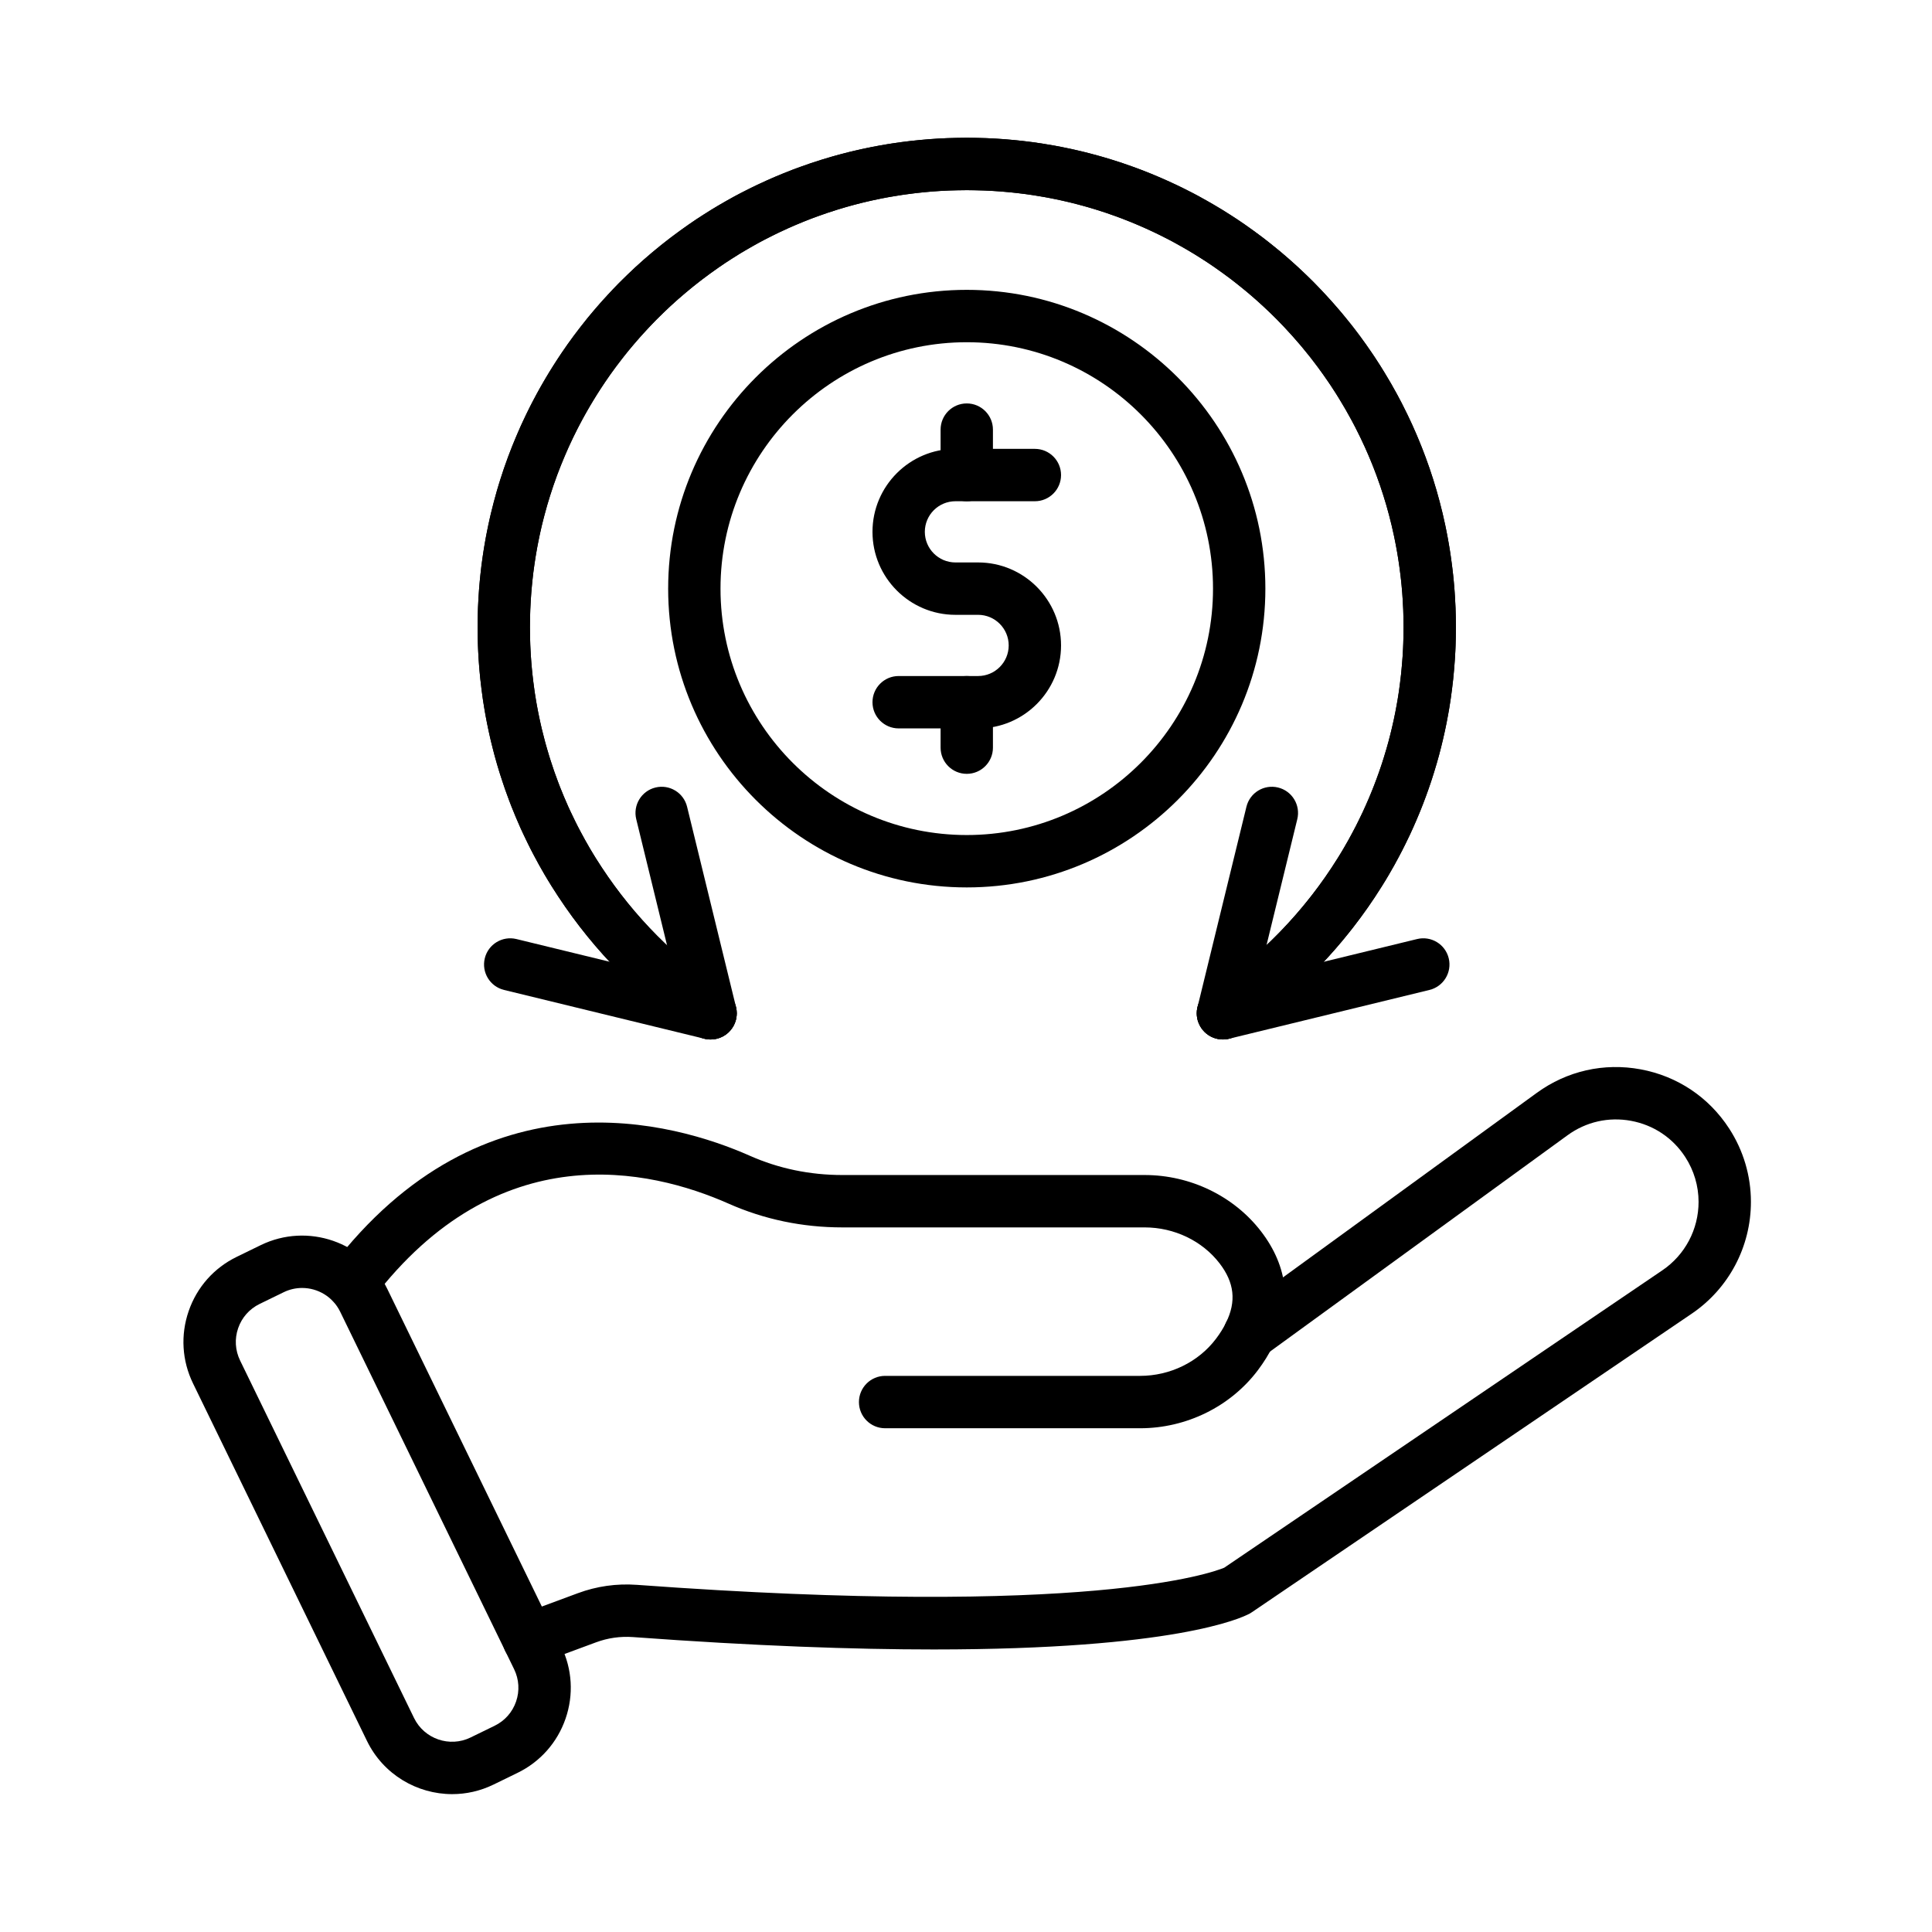
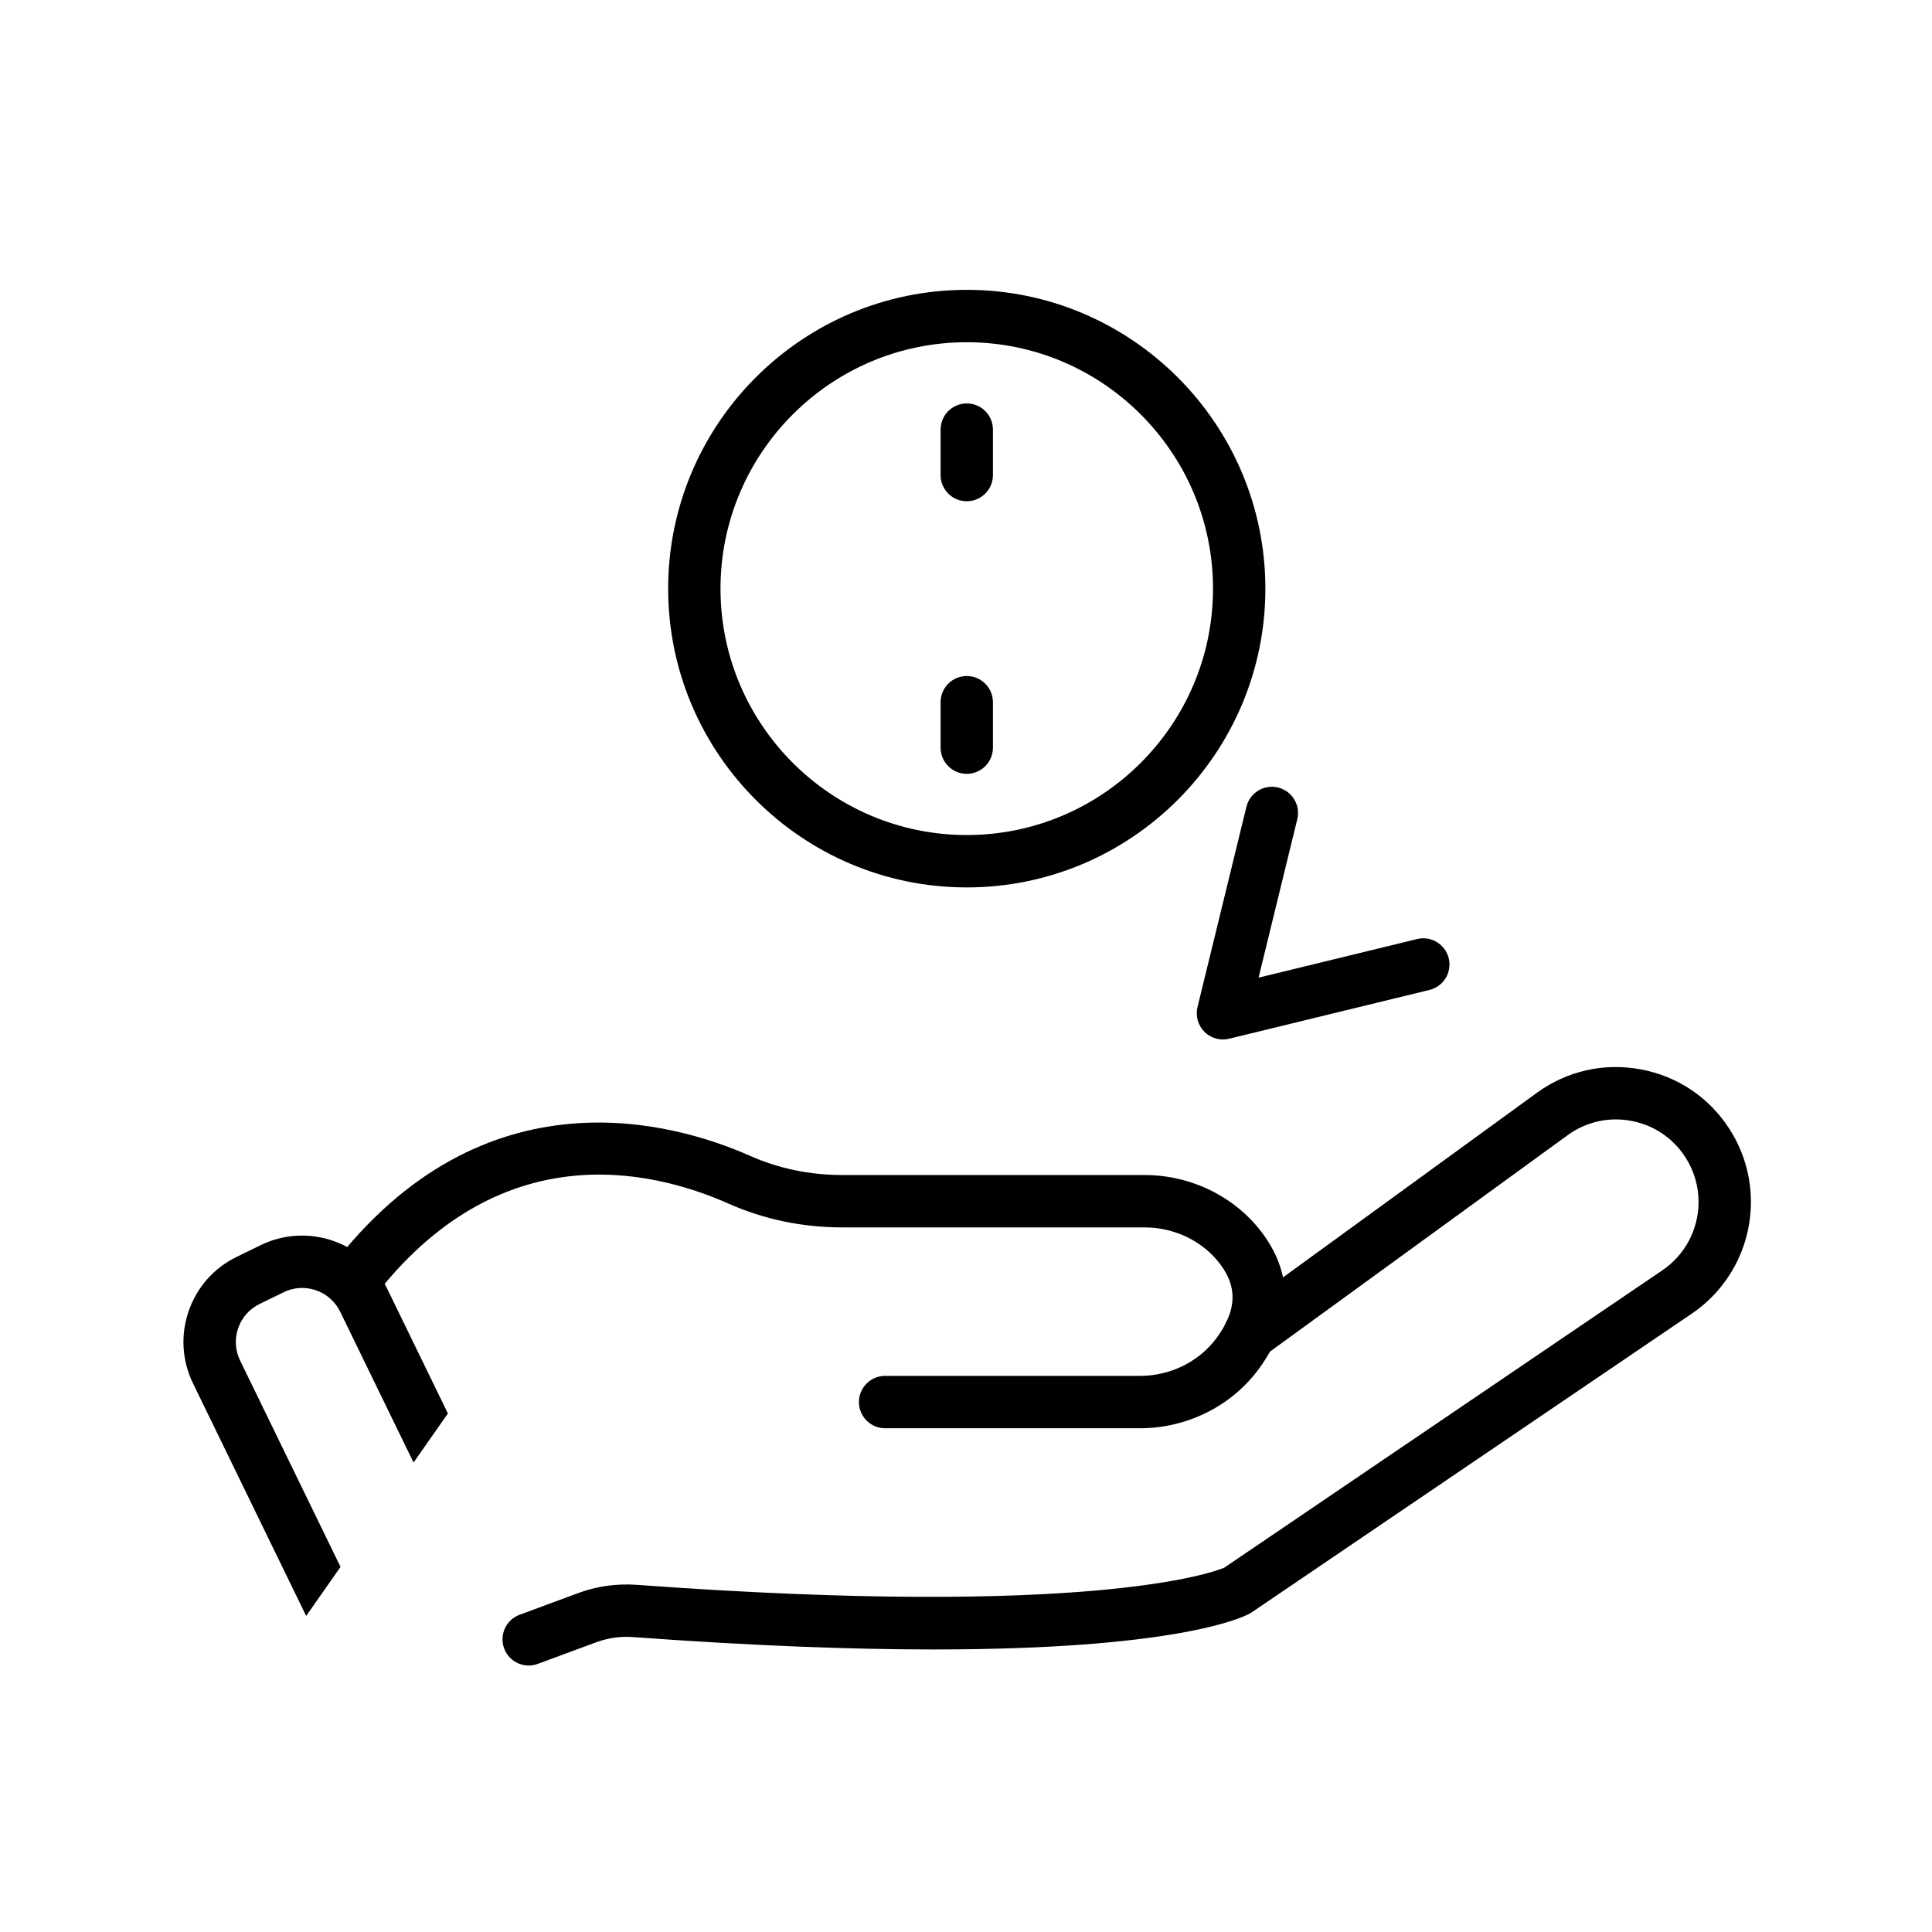
<svg xmlns="http://www.w3.org/2000/svg" version="1.0" preserveAspectRatio="xMidYMid meet" height="1080" viewBox="0 0 810 810" zoomAndPan="magnify" width="1080">
  <defs>
    <clipPath id="b42acab8be">
      <path clip-rule="nonzero" d="M 210 447 L 734.094 447 L 734.094 699 L 210 699 Z M 210 447" />
    </clipPath>
    <clipPath id="bb1674ef11">
-       <path clip-rule="nonzero" d="M 76 518 L 240 518 L 240 752.297 L 76 752.297 Z M 76 518" />
+       <path clip-rule="nonzero" d="M 76 518 L 240 518 L 76 752.297 Z M 76 518" />
    </clipPath>
    <clipPath id="0736ed9053">
      <path clip-rule="nonzero" d="M 200 57.797 L 611 57.797 L 611 436 L 200 436 Z M 200 57.797" />
    </clipPath>
    <clipPath id="7de9dca5c2">
      <path clip-rule="nonzero" d="M 200 57.797 L 611 57.797 L 611 436 L 200 436 Z M 200 57.797" />
    </clipPath>
  </defs>
  <g clip-path="url(#b42acab8be)">
    <path fill-rule="nonzero" fill-opacity="1" d="M 221.652 698.281 C 217.191 698.281 212.996 695.539 211.359 691.105 C 209.254 685.418 212.156 679.102 217.844 677 L 242.234 667.969 C 250.152 665.027 258.496 663.84 267.012 664.453 C 456.641 678.34 508.324 659.328 513.258 657.27 L 696.957 532.582 C 706.461 526.129 712.133 515.406 712.133 503.906 C 712.133 497.219 710.199 490.711 706.543 485.082 C 701.32 477.047 693.262 471.664 683.844 469.918 C 674.422 468.172 664.969 470.312 657.219 475.945 L 530.352 568.184 C 530.211 568.289 530.066 568.387 529.918 568.484 C 524.852 571.812 518.027 570.402 514.703 565.332 C 511.441 560.344 512.734 553.691 517.598 550.312 L 644.324 458.176 C 656.988 448.973 672.445 445.477 687.84 448.324 C 703.234 451.176 716.41 459.98 724.941 473.113 C 730.922 482.312 734.082 492.961 734.082 503.906 C 734.082 522.695 724.809 540.211 709.281 550.758 L 524.848 675.941 C 524.547 676.145 524.238 676.332 523.922 676.508 C 520.332 678.453 492.41 691.539 391.5 691.543 C 358.07 691.543 316.652 690.109 265.426 686.355 C 260.078 685.973 254.836 686.715 249.867 688.562 L 225.457 697.598 C 224.203 698.059 222.914 698.281 221.652 698.281 Z M 221.652 698.281" fill="#000000" />
  </g>
  <path fill-rule="nonzero" fill-opacity="1" d="M 478 598.801 L 371.086 598.801 C 365.023 598.801 360.113 593.887 360.113 587.82 C 360.113 581.758 365.023 576.84 371.086 576.84 L 478 576.84 C 490.555 576.84 502.441 571.035 509.797 561.309 C 511.527 559.023 512.949 556.738 514.023 554.516 C 518.398 545.629 517.527 537.754 511.312 529.664 C 504.051 520.23 492.309 514.594 479.898 514.594 L 353.176 514.594 C 336.43 514.594 320.383 511.246 305.484 504.637 C 272.332 489.953 208.855 475.605 156.273 544.531 C 152.594 549.352 145.711 550.277 140.895 546.598 C 136.078 542.918 135.152 536.027 138.828 531.207 C 202.848 447.281 282.918 470.625 314.375 484.559 C 326.457 489.918 339.512 492.633 353.176 492.633 L 479.898 492.633 C 499.07 492.633 517.316 501.469 528.707 516.273 C 540.121 531.129 541.859 547.684 533.742 564.156 C 532.074 567.605 529.895 571.129 527.301 574.562 C 515.82 589.738 497.391 598.801 478 598.801 Z M 478 598.801" fill="#000000" />
  <g clip-path="url(#bb1674ef11)">
    <path fill-rule="nonzero" fill-opacity="1" d="M 189.586 752.199 C 174.871 752.199 160.715 743.988 153.855 729.887 L 80.93 580.012 C 76.289 570.48 75.641 559.711 79.098 549.688 C 82.551 539.66 89.703 531.586 99.23 526.945 L 109.32 522.027 C 128.988 512.449 152.781 520.664 162.355 540.344 L 235.281 690.215 C 239.922 699.75 240.57 710.52 237.117 720.543 C 233.66 730.562 226.508 738.641 216.98 743.281 L 206.891 748.199 C 201.312 750.914 195.406 752.199 189.586 752.199 Z M 126.66 539.984 C 124.059 539.984 121.422 540.559 118.93 541.773 L 108.84 546.691 C 104.582 548.766 101.387 552.371 99.844 556.852 C 98.297 561.328 98.59 566.141 100.66 570.398 L 173.586 720.273 C 177.867 729.062 188.496 732.738 197.281 728.453 L 207.371 723.535 C 211.629 721.465 214.824 717.855 216.367 713.379 C 217.91 708.902 217.621 704.09 215.547 699.828 L 142.625 549.953 C 139.559 543.656 133.23 539.984 126.66 539.984 Z M 126.66 539.984" fill="#000000" />
  </g>
  <path fill-rule="nonzero" fill-opacity="1" d="M 405.32 372.055 C 336.289 372.055 280.129 315.859 280.129 246.785 C 280.129 177.711 336.289 121.52 405.32 121.52 C 474.352 121.52 530.512 177.715 530.512 246.785 C 530.512 315.859 474.352 372.055 405.32 372.055 Z M 405.32 143.48 C 348.391 143.48 302.074 189.824 302.074 246.789 C 302.074 303.75 348.391 350.094 405.32 350.094 C 462.25 350.094 508.562 303.75 508.562 246.789 C 508.562 189.824 462.25 143.48 405.32 143.48 Z M 405.32 143.48" fill="#000000" />
-   <path fill-rule="nonzero" fill-opacity="1" d="M 410.078 305.387 L 376.766 305.387 C 370.707 305.387 365.793 300.473 365.793 294.406 C 365.793 288.344 370.707 283.426 376.766 283.426 L 410.078 283.426 C 417.148 283.426 422.902 277.672 422.902 270.598 C 422.902 263.523 417.148 257.77 410.078 257.77 L 400.559 257.77 C 381.387 257.77 365.793 242.16 365.793 222.977 C 365.793 203.793 381.391 188.188 400.559 188.188 L 433.875 188.188 C 439.934 188.188 444.848 193.102 444.848 199.168 C 444.848 205.23 439.934 210.148 433.875 210.148 L 400.559 210.148 C 393.492 210.148 387.738 215.902 387.738 222.977 C 387.738 230.051 393.492 235.809 400.559 235.809 L 410.078 235.809 C 429.25 235.809 444.848 251.414 444.848 270.598 C 444.848 289.777 429.25 305.387 410.078 305.387 Z M 410.078 305.387" fill="#000000" />
  <path fill-rule="nonzero" fill-opacity="1" d="M 405.32 324.438 C 399.258 324.438 394.348 319.52 394.348 313.457 L 394.348 294.406 C 394.348 288.344 399.258 283.426 405.32 283.426 C 411.379 283.426 416.293 288.344 416.293 294.406 L 416.293 313.457 C 416.293 319.52 411.379 324.438 405.32 324.438 Z M 405.32 324.438" fill="#000000" />
  <path fill-rule="nonzero" fill-opacity="1" d="M 405.32 210.148 C 399.258 210.148 394.348 205.23 394.348 199.168 L 394.348 180.121 C 394.348 174.055 399.258 169.141 405.32 169.141 C 411.379 169.141 416.293 174.055 416.293 180.121 L 416.293 199.168 C 416.293 205.23 411.379 210.148 405.32 210.148 Z M 405.32 210.148" fill="#000000" />
  <g clip-path="url(#0736ed9053)">
-     <path fill-rule="nonzero" fill-opacity="1" d="M 297.91 435.809 C 295.82 435.809 293.711 435.211 291.84 433.969 C 268.723 418.566 249.27 399.008 234.02 375.832 C 233.113 374.477 232.168 373.008 231.262 371.539 C 230.266 369.973 229.289 368.355 228.266 366.594 C 227.531 365.34 226.797 364.055 226.09 362.77 C 226.047 362.695 226.008 362.621 225.965 362.547 C 225.219 361.227 224.543 359.977 223.906 358.738 C 223.469 357.941 223.051 357.145 222.645 356.336 C 222.195 355.469 221.75 354.586 221.328 353.703 C 220.648 352.324 219.984 350.949 219.344 349.57 L 218.348 347.426 C 218.324 347.371 218.297 347.316 218.273 347.262 C 217.523 345.598 216.801 343.918 216.094 342.223 C 215.574 341.004 215.055 339.699 214.539 338.398 C 214.539 338.395 214.535 338.395 214.535 338.391 C 214.516 338.344 214.496 338.297 214.477 338.25 C 214.164 337.469 213.863 336.672 213.562 335.879 C 212.363 332.711 211.363 329.887 210.52 327.273 C 210.238 326.453 209.973 325.629 209.719 324.793 L 209.293 323.449 C 208.75 321.711 208.238 319.957 207.762 318.219 C 207.598 317.645 207.406 316.934 207.219 316.234 L 207.109 315.82 C 206.641 314.074 206.199 312.312 205.773 310.531 L 205.414 308.965 C 205.238 308.23 205.062 307.422 204.887 306.594 C 204.742 305.973 204.617 305.352 204.488 304.711 L 204.168 303.137 C 203.957 302.086 203.77 301.086 203.586 300.09 C 203.449 299.391 203.324 298.688 203.211 297.973 C 203.141 297.586 203.078 297.207 203.02 296.82 C 202.867 295.934 202.73 295.039 202.59 294.141 C 202.586 294.113 202.562 293.977 202.562 293.949 L 202.406 292.922 C 202.203 291.539 202.027 290.223 201.867 288.91 C 201.676 287.484 201.512 286.047 201.363 284.605 C 201.25 283.523 201.148 282.418 201.047 281.293 C 201.039 281.215 201.031 281.133 201.027 281.055 C 200.961 280.359 200.906 279.656 200.852 278.957 C 200.848 278.918 200.848 278.883 200.844 278.844 C 200.84 278.789 200.836 278.73 200.832 278.672 C 200.777 278.012 200.734 277.352 200.688 276.691 C 200.656 276.238 200.629 275.82 200.609 275.402 C 200.555 274.562 200.512 273.73 200.473 272.887 C 200.469 272.828 200.465 272.77 200.465 272.711 C 200.461 272.625 200.457 272.543 200.453 272.457 C 200.438 272.195 200.43 271.93 200.418 271.664 L 200.391 271.066 C 200.383 270.902 200.375 270.742 200.375 270.578 C 200.336 269.457 200.309 268.336 200.281 267.215 C 200.25 265.789 200.234 264.391 200.234 262.98 C 200.234 261.668 200.25 260.363 200.277 259.051 C 200.277 258.816 200.281 258.582 200.293 258.344 C 200.293 258.098 200.297 257.855 200.309 257.605 C 200.324 256.672 200.352 255.73 200.395 254.801 C 200.398 254.668 200.406 254.543 200.41 254.414 C 200.41 254.406 200.414 254.398 200.414 254.391 C 200.473 253.188 200.527 252 200.598 250.801 C 200.617 250.383 200.637 250 200.668 249.633 C 200.738 248.484 200.812 247.336 200.918 246.188 C 200.98 245.344 201.07 244.395 201.156 243.441 C 201.164 243.383 201.172 243.32 201.176 243.258 C 201.184 243.199 201.191 243.137 201.195 243.078 C 201.254 242.426 201.312 241.785 201.387 241.145 L 201.398 241.031 C 201.539 239.773 201.68 238.512 201.828 237.266 C 202 235.953 202.16 234.754 202.332 233.551 C 202.48 232.551 202.621 231.59 202.777 230.629 C 202.859 230.074 202.949 229.52 203.047 228.969 C 203.191 228.07 203.367 227.078 203.543 226.086 C 203.641 225.527 203.738 224.969 203.848 224.414 C 203.957 223.863 204.074 223.273 204.199 222.684 C 204.355 221.84 204.527 221 204.715 220.156 C 204.879 219.316 205.059 218.488 205.254 217.66 C 205.398 217.004 205.555 216.352 205.707 215.695 L 205.805 215.293 C 206.246 213.422 206.637 211.875 207.031 210.434 C 207.441 208.84 207.879 207.262 208.332 205.699 C 208.855 203.879 209.289 202.453 209.73 201.121 C 210.18 199.648 210.668 198.188 211.16 196.73 C 211.203 196.598 211.25 196.465 211.301 196.332 L 211.355 196.176 C 211.422 195.977 211.492 195.781 211.562 195.586 C 211.914 194.539 212.289 193.508 212.668 192.488 C 212.766 192.199 212.867 191.918 212.969 191.645 L 213.047 191.441 C 213.062 191.387 213.082 191.336 213.102 191.285 C 213.133 191.203 213.164 191.117 213.199 191.035 C 213.676 189.738 214.172 188.457 214.691 187.176 C 214.973 186.445 215.266 185.719 215.574 185.004 C 215.867 184.285 216.137 183.633 216.414 182.996 C 216.664 182.379 216.926 181.762 217.199 181.156 C 217.43 180.617 217.668 180.074 217.91 179.535 L 218.238 178.797 C 218.551 178.09 218.867 177.391 219.199 176.707 C 219.207 176.695 219.211 176.684 219.215 176.672 C 219.574 175.867 219.945 175.09 220.332 174.301 C 220.488 173.961 220.656 173.617 220.828 173.277 C 221.219 172.457 221.633 171.633 222.051 170.809 C 222.129 170.645 222.207 170.48 222.293 170.32 C 222.641 169.621 222.973 168.977 223.312 168.332 C 223.859 167.27 224.422 166.219 225 165.172 C 225.363 164.5 225.754 163.781 226.156 163.074 C 226.609 162.254 227.059 161.453 227.527 160.664 C 228 159.812 228.5 158.949 229.016 158.113 L 229.297 157.645 C 229.598 157.141 229.898 156.633 230.211 156.129 C 230.305 155.965 230.406 155.801 230.512 155.641 C 230.973 154.875 231.438 154.113 231.93 153.363 C 231.941 153.352 231.949 153.336 231.961 153.32 C 232.328 152.719 232.719 152.117 233.109 151.527 L 233.121 151.512 C 233.395 151.059 233.684 150.613 233.996 150.16 C 234.516 149.363 235.047 148.566 235.578 147.785 C 236.996 145.676 238.598 143.418 240.449 140.918 C 241.34 139.73 242.18 138.617 243.031 137.52 C 244.008 136.234 245.148 134.789 246.445 133.195 C 247.488 131.922 248.562 130.652 249.637 129.402 C 250.012 128.957 250.43 128.484 250.848 128.008 L 251.336 127.449 C 251.762 126.945 252.215 126.441 252.672 125.938 C 253.324 125.199 254.039 124.418 254.773 123.641 C 254.824 123.586 254.871 123.531 254.918 123.48 C 255.387 122.969 255.844 122.469 256.324 121.973 C 257.293 120.934 258.285 119.91 259.277 118.898 C 259.855 118.309 260.457 117.707 261.074 117.113 L 261.152 117.039 C 261.793 116.395 262.438 115.766 263.094 115.137 L 263.168 115.066 C 263.207 115.027 263.246 114.984 263.289 114.945 C 264.25 114.012 265.23 113.094 266.223 112.172 C 266.973 111.48 267.73 110.797 268.484 110.129 C 269.02 109.637 269.555 109.16 270.102 108.684 C 271.168 107.742 272.242 106.828 273.332 105.91 L 273.43 105.828 C 273.941 105.398 274.453 104.969 274.965 104.551 C 275.586 104.027 276.223 103.516 276.855 103.008 C 276.969 102.918 277.074 102.832 277.172 102.754 C 277.594 102.41 278.02 102.078 278.434 101.754 C 278.883 101.395 279.344 101.031 279.801 100.688 C 280.309 100.281 280.812 99.887 281.332 99.504 C 282.23 98.816 283.133 98.141 284.047 97.492 C 284.328 97.273 284.605 97.066 284.879 96.871 C 285.477 96.422 286.082 95.992 286.691 95.566 L 288.223 94.496 C 288.32 94.422 288.418 94.352 288.52 94.277 C 288.656 94.18 288.797 94.086 288.938 93.992 C 289.766 93.402 290.602 92.832 291.453 92.273 C 291.559 92.195 291.672 92.121 291.789 92.043 C 292.051 91.867 292.34 91.68 292.633 91.492 C 293.375 90.996 294.121 90.508 294.879 90.035 C 295.883 89.383 296.898 88.75 297.922 88.113 L 298.348 87.852 C 299.352 87.234 300.324 86.656 301.297 86.082 C 302.355 85.453 303.453 84.82 304.551 84.203 C 305.066 83.906 305.586 83.617 306.105 83.332 L 306.902 82.887 C 306.996 82.836 307.094 82.781 307.188 82.73 L 307.797 82.398 C 307.895 82.344 307.992 82.293 308.09 82.238 C 308.832 81.848 309.574 81.457 310.332 81.051 C 310.789 80.809 311.176 80.609 311.547 80.426 C 312.23 80.074 312.918 79.723 313.598 79.383 C 314.059 79.145 314.52 78.922 314.98 78.699 C 315.727 78.336 316.418 77.992 317.109 77.668 C 317.121 77.664 317.137 77.656 317.148 77.648 C 317.227 77.609 317.305 77.57 317.383 77.535 C 318.785 76.859 320.211 76.203 321.629 75.574 C 322.184 75.324 322.809 75.043 323.43 74.777 C 323.918 74.562 324.504 74.312 325.094 74.062 C 326.176 73.59 327.387 73.094 328.582 72.613 C 329.84 72.094 331.113 71.598 332.383 71.117 C 332.859 70.934 333.422 70.723 334.004 70.512 L 334.438 70.352 C 334.82 70.211 335.203 70.07 335.586 69.941 C 338.469 68.883 341.496 67.863 344.59 66.91 C 345.918 66.492 347.34 66.074 348.773 65.66 C 348.855 65.637 348.938 65.613 349.02 65.594 C 349.652 65.41 350.285 65.234 350.922 65.059 C 350.969 65.047 351.133 65 351.18 64.988 L 351.805 64.82 C 352.461 64.633 353.109 64.461 353.766 64.301 C 354.559 64.09 355.348 63.891 356.141 63.695 C 356.27 63.664 356.402 63.633 356.531 63.605 C 356.602 63.586 356.668 63.574 356.734 63.559 C 357.383 63.391 358.035 63.238 358.684 63.094 C 359.516 62.891 360.352 62.699 361.184 62.527 C 362.016 62.336 362.852 62.16 363.684 62 C 364.324 61.855 364.98 61.727 365.637 61.598 C 366.695 61.387 367.746 61.184 368.832 60.996 C 369.789 60.824 370.848 60.648 371.918 60.473 L 373.738 60.18 C 373.809 60.168 373.879 60.156 373.949 60.145 L 374.754 60.031 C 376.797 59.715 379.027 59.418 381.57 59.121 C 381.582 59.121 381.703 59.109 381.711 59.105 C 382.992 58.961 384.258 58.82 385.539 58.707 C 388.129 58.453 390.738 58.25 393.215 58.109 C 395.797 57.961 398.328 57.863 400.727 57.82 C 401.113 57.805 401.5 57.801 401.891 57.801 C 404.062 57.746 406.262 57.758 408.457 57.785 L 408.637 57.789 C 408.734 57.789 408.832 57.793 408.926 57.793 L 409.254 57.801 C 409.445 57.809 409.637 57.812 409.836 57.816 C 411.02 57.836 412.207 57.875 413.375 57.918 C 414.656 57.961 415.973 58.031 417.289 58.102 C 418.703 58.184 420.02 58.273 421.324 58.375 L 421.562 58.395 C 422.73 58.488 423.91 58.586 425.082 58.707 C 425.5 58.738 425.91 58.773 426.328 58.82 C 427.168 58.906 428.012 59.004 428.855 59.102 C 428.859 59.102 428.863 59.105 428.867 59.105 C 428.922 59.109 428.977 59.113 429.027 59.121 C 431.531 59.402 434.074 59.746 436.797 60.164 C 438.516 60.43 440.227 60.711 441.918 61.023 C 442.879 61.188 443.941 61.391 445 61.605 C 445.652 61.73 446.359 61.867 447.074 62.031 C 447.836 62.184 448.598 62.344 449.363 62.508 C 449.406 62.52 449.5 62.539 449.547 62.551 L 450.227 62.703 C 450.766 62.824 451.301 62.945 451.848 63.074 C 452.309 63.168 452.758 63.277 453.227 63.398 L 454.016 63.586 C 454.27 63.645 454.523 63.707 454.773 63.777 C 455.488 63.949 456.203 64.129 456.906 64.316 C 457.238 64.398 457.578 64.492 457.906 64.586 C 458.633 64.77 459.359 64.969 460.086 65.168 C 460.777 65.355 461.523 65.57 462.27 65.785 C 462.289 65.789 462.305 65.793 462.32 65.801 C 462.422 65.824 462.523 65.852 462.621 65.883 C 463.57 66.16 464.504 66.438 465.438 66.727 L 465.809 66.84 C 469.121 67.863 472.082 68.855 474.941 69.898 C 476.133 70.332 477.215 70.727 478.285 71.137 L 478.617 71.266 C 481.145 72.238 483.418 73.156 485.578 74.086 C 486.711 74.566 487.863 75.066 489.016 75.59 C 489.844 75.953 490.672 76.328 491.484 76.719 C 491.566 76.754 491.648 76.793 491.73 76.832 L 492.914 77.383 C 493.016 77.426 493.113 77.473 493.215 77.52 C 494.078 77.93 494.926 78.336 495.77 78.762 L 496.52 79.129 C 497.426 79.582 498.355 80.047 499.289 80.527 L 499.547 80.66 C 499.789 80.785 500.031 80.906 500.266 81.035 C 500.742 81.281 501.211 81.535 501.684 81.785 L 502.539 82.242 C 502.688 82.32 502.832 82.398 502.973 82.484 C 504.004 83.035 505.023 83.602 506.043 84.195 C 507.16 84.816 508.254 85.449 509.348 86.102 C 510.055 86.512 510.84 86.984 511.613 87.449 L 512.133 87.762 C 513.426 88.551 514.637 89.312 515.84 90.094 C 516.777 90.688 517.801 91.359 518.82 92.031 C 518.98 92.137 519.141 92.246 519.305 92.363 C 520.148 92.926 520.992 93.496 521.824 94.078 C 522.039 94.223 522.238 94.359 522.41 94.492 C 522.598 94.617 522.777 94.746 522.957 94.879 C 523.695 95.395 524.434 95.918 525.156 96.453 C 525.324 96.566 525.488 96.684 525.652 96.805 C 526.02 97.059 526.367 97.316 526.707 97.582 C 526.824 97.668 526.941 97.754 527.059 97.844 C 527.773 98.359 528.48 98.891 529.188 99.418 C 529.988 100.02 530.723 100.586 531.453 101.176 L 531.781 101.43 C 532.207 101.762 532.629 102.09 533.043 102.434 C 533.586 102.859 534.125 103.289 534.656 103.738 C 535.438 104.355 536.219 105.008 536.988 105.652 L 537.113 105.758 C 537.129 105.77 537.145 105.785 537.156 105.797 C 537.246 105.867 537.344 105.949 537.457 106.047 C 538.348 106.805 539.23 107.559 540.109 108.328 L 540.453 108.633 C 540.781 108.914 541.121 109.211 541.457 109.52 C 541.742 109.773 542.031 110.031 542.32 110.297 C 543.055 110.938 543.785 111.609 544.504 112.281 C 545.453 113.152 546.477 114.113 547.484 115.094 C 547.773 115.363 548.055 115.637 548.336 115.91 L 548.668 116.234 C 549.312 116.859 549.883 117.434 550.457 118.004 L 550.996 118.547 C 552.082 119.648 553.105 120.715 554.113 121.777 C 554.715 122.395 555.312 123.039 555.883 123.672 C 557.34 125.242 558.824 126.898 560.414 128.738 C 560.918 129.309 561.418 129.875 561.895 130.457 C 562.477 131.137 563.043 131.816 563.594 132.5 C 563.883 132.844 564.172 133.199 564.461 133.555 C 565.285 134.543 566.105 135.578 566.93 136.629 C 566.977 136.691 567.023 136.75 567.07 136.816 C 567.211 137 567.359 137.195 567.508 137.383 C 567.543 137.43 567.578 137.473 567.613 137.516 C 568.277 138.375 568.945 139.25 569.598 140.125 C 569.645 140.188 569.691 140.25 569.738 140.316 L 569.879 140.504 C 570.023 140.699 570.172 140.895 570.316 141.094 C 571.113 142.176 571.906 143.285 572.688 144.379 C 573.512 145.527 574.328 146.711 575.129 147.902 C 575.406 148.305 575.746 148.797 576.07 149.297 L 576.148 149.41 C 576.672 150.188 577.156 150.934 577.617 151.668 C 577.707 151.797 577.793 151.93 577.875 152.062 C 578.172 152.512 578.461 152.957 578.738 153.406 C 579.281 154.258 579.863 155.188 580.422 156.129 C 580.43 156.137 580.434 156.148 580.441 156.156 C 580.812 156.742 581.168 157.332 581.504 157.926 C 581.613 158.098 581.719 158.273 581.82 158.453 C 582.336 159.293 582.824 160.129 583.305 160.984 C 584.043 162.266 584.758 163.547 585.473 164.855 L 585.836 165.527 C 585.859 165.57 585.883 165.613 585.91 165.66 C 586.508 166.766 587.105 167.902 587.688 169.027 C 587.859 169.355 588.043 169.719 588.215 170.078 L 588.363 170.359 C 588.926 171.465 589.488 172.613 590.047 173.762 C 590.762 175.238 591.453 176.707 592.129 178.191 C 592.805 179.695 593.465 181.18 594.098 182.68 C 595.414 185.766 596.594 188.742 597.699 191.734 C 598.23 193.18 598.754 194.641 599.262 196.105 C 599.297 196.203 599.332 196.305 599.367 196.402 C 600.512 199.793 601.473 202.832 602.301 205.699 C 603.168 208.707 604.012 211.91 604.816 215.23 C 605.203 216.852 605.551 218.453 605.902 220.074 C 606.094 220.938 606.277 221.848 606.449 222.754 C 606.785 224.426 607.105 226.148 607.398 227.883 C 607.52 228.543 607.633 229.211 607.73 229.875 C 607.754 229.996 607.773 230.117 607.793 230.238 C 607.828 230.441 607.863 230.645 607.891 230.852 C 608.016 231.656 608.141 232.465 608.25 233.262 C 608.375 234.094 608.492 234.984 608.609 235.887 C 608.727 236.754 608.844 237.66 608.949 238.551 C 609.055 239.348 609.16 240.266 609.25 241.184 C 609.34 241.953 609.418 242.723 609.48 243.5 C 609.566 244.371 609.641 245.262 609.715 246.145 L 609.75 246.547 C 609.785 246.91 609.82 247.402 609.852 247.898 L 609.883 248.383 C 609.93 249.012 609.973 249.656 610.004 250.285 C 610.09 251.656 610.16 253.023 610.219 254.395 C 610.227 254.543 610.234 254.691 610.238 254.836 C 610.281 255.977 610.32 257.121 610.336 258.266 C 610.352 258.527 610.355 258.793 610.355 259.055 C 610.383 260.363 610.398 261.668 610.398 262.977 C 610.398 264.383 610.383 265.777 610.355 267.172 C 610.324 268.402 610.297 269.582 610.254 270.766 L 610.172 272.699 C 610.168 272.832 610.16 272.961 610.152 273.094 C 610.148 273.164 610.145 273.234 610.141 273.301 L 610.02 275.387 C 610.012 275.598 609.996 275.809 609.984 276.016 L 609.973 276.246 C 609.969 276.332 609.961 276.441 609.953 276.527 C 609.867 277.84 609.773 279.133 609.656 280.43 C 609.547 281.754 609.414 283.176 609.27 284.598 C 609.121 286.047 608.957 287.488 608.766 288.914 C 608.605 290.227 608.43 291.539 608.238 292.836 L 608.027 294.246 C 607.906 295.043 607.781 295.84 607.648 296.641 C 607.484 297.609 607.324 298.566 607.145 299.527 C 606.973 300.512 606.77 301.578 606.562 302.648 C 606.555 302.703 606.539 302.758 606.531 302.812 C 606.512 302.914 606.492 303.016 606.473 303.113 C 606.254 304.262 606.008 305.406 605.762 306.539 C 605.512 307.703 605.242 308.906 604.957 310.094 C 604.488 312.105 603.949 314.27 603.32 316.617 C 602.727 318.82 602.062 321.102 601.227 323.797 C 600.934 324.773 600.598 325.852 600.242 326.91 L 599.715 328.48 C 599.5 329.133 599.258 329.836 599.004 330.543 C 598.621 331.664 598.219 332.789 597.809 333.895 C 597.461 334.859 597.043 335.941 596.629 337.023 C 596.301 337.891 595.969 338.746 595.621 339.582 C 595.52 339.844 595.418 340.094 595.305 340.355 C 595.199 340.617 595.105 340.852 595.012 341.07 C 594.652 341.961 594.289 342.844 593.898 343.723 C 593.445 344.785 592.98 345.852 592.5 346.918 C 592.121 347.773 591.688 348.719 591.25 349.66 C 591.195 349.789 591.133 349.918 591.07 350.047 C 591.062 350.059 591.059 350.074 591.051 350.086 C 590.449 351.363 589.852 352.625 589.219 353.871 L 589.027 354.254 C 588.703 354.918 588.328 355.68 587.941 356.422 C 587.449 357.398 586.887 358.461 586.312 359.523 C 585.824 360.441 585.27 361.465 584.719 362.473 C 584.258 363.297 583.812 364.078 583.367 364.844 C 583.043 365.43 582.711 366.012 582.371 366.582 C 581.977 367.277 581.566 367.969 581.145 368.648 C 580.559 369.617 579.973 370.574 579.375 371.531 C 578.465 372.98 577.543 374.414 576.609 375.832 C 574.742 378.68 572.762 381.523 570.742 384.266 C 569.809 385.559 568.754 386.961 567.664 388.359 C 553.891 406.199 537.438 421.555 518.789 433.961 C 513.742 437.316 506.93 435.945 503.574 430.898 C 500.219 425.848 501.59 419.031 506.637 415.672 C 523.289 404.594 537.984 390.879 550.324 374.898 C 551.258 373.695 552.152 372.512 553.02 371.312 C 554.863 368.809 556.613 366.297 558.277 363.762 C 559.133 362.465 559.961 361.176 560.777 359.871 C 561.324 358.996 561.859 358.117 562.398 357.227 C 562.434 357.168 562.469 357.113 562.504 357.055 C 562.793 356.594 563.07 356.125 563.336 355.656 C 563.367 355.602 563.398 355.547 563.43 355.492 C 563.691 355.047 563.957 354.59 564.203 354.133 C 564.25 354.051 564.297 353.969 564.348 353.887 C 564.734 353.215 565.129 352.535 565.508 351.852 C 565.98 350.992 566.48 350.07 566.969 349.148 C 567.504 348.16 567.969 347.281 568.422 346.387 C 568.781 345.695 569.074 345.094 569.367 344.492 L 569.625 343.98 C 570.168 342.91 570.664 341.859 571.164 340.801 C 571.211 340.695 571.262 340.59 571.312 340.484 C 571.711 339.621 572.09 338.805 572.453 337.969 C 572.922 336.93 573.336 335.988 573.734 335.051 C 573.758 335.004 573.773 334.953 573.797 334.906 C 574.121 334.172 574.422 333.438 574.723 332.691 C 574.77 332.57 574.82 332.449 574.875 332.332 L 574.992 332.031 C 575.027 331.949 575.062 331.867 575.098 331.785 L 575.172 331.598 C 575.215 331.488 575.258 331.379 575.301 331.273 C 575.57 330.629 575.828 329.977 576.074 329.324 C 576.086 329.293 576.141 329.145 576.152 329.113 C 576.512 328.188 576.867 327.262 577.203 326.34 C 577.598 325.273 577.941 324.312 578.266 323.355 C 578.285 323.297 578.309 323.234 578.332 323.172 C 578.535 322.605 578.727 322.039 578.922 321.457 L 579.418 319.98 C 579.703 319.121 579.977 318.254 580.238 317.383 C 581.016 314.871 581.605 312.852 582.121 310.93 C 582.684 308.828 583.168 306.898 583.598 305.043 C 583.859 303.949 584.086 302.93 584.309 301.914 C 584.531 300.883 584.746 299.883 584.934 298.883 C 584.949 298.82 584.961 298.758 584.973 298.695 C 584.992 298.59 585.012 298.484 585.035 298.383 C 585.211 297.469 585.387 296.551 585.547 295.621 C 585.723 294.676 585.863 293.828 586.008 292.984 C 586.125 292.297 586.23 291.605 586.336 290.914 L 586.535 289.59 C 586.695 288.504 586.848 287.34 586.992 286.176 C 586.996 286.129 587.004 286.078 587.008 286.031 C 587.176 284.812 587.312 283.578 587.441 282.348 C 587.57 281.086 587.688 279.812 587.793 278.527 C 587.902 277.336 587.977 276.25 588.051 275.152 C 588.062 274.965 588.074 274.777 588.086 274.59 L 588.098 274.363 C 588.102 274.312 588.105 274.242 588.109 274.191 L 588.223 272.184 C 588.227 272.094 588.23 272.004 588.238 271.914 C 588.238 271.898 588.238 271.883 588.238 271.863 L 588.32 269.902 C 588.359 268.867 588.387 267.773 588.414 266.676 C 588.438 265.48 588.449 264.234 588.449 262.973 C 588.449 261.785 588.438 260.602 588.414 259.414 C 588.41 259.344 588.41 259.277 588.41 259.211 C 588.402 259.062 588.398 258.914 588.395 258.766 C 588.383 257.742 588.348 256.719 588.309 255.695 C 588.301 255.559 588.293 255.418 588.289 255.277 C 588.238 254.047 588.172 252.816 588.094 251.586 C 588.094 251.539 588.09 251.492 588.086 251.445 C 588.062 250.957 588.027 250.465 587.992 249.98 L 587.949 249.324 C 587.93 249.055 587.914 248.793 587.891 248.523 L 587.844 247.984 C 587.773 247.164 587.707 246.344 587.629 245.539 C 587.621 245.473 587.617 245.406 587.609 245.34 C 587.566 244.777 587.512 244.227 587.445 243.676 C 587.434 243.598 587.426 243.523 587.418 243.445 C 587.344 242.711 587.262 241.977 587.164 241.242 C 587.059 240.336 586.953 239.547 586.852 238.77 C 586.746 237.957 586.641 237.18 586.523 236.387 C 586.41 235.574 586.293 234.82 586.176 234.066 C 586.172 234.031 586.168 234 586.16 233.965 C 586.16 233.961 586.16 233.957 586.16 233.953 C 586.121 233.77 586.09 233.578 586.062 233.391 C 585.988 232.879 585.906 232.355 585.805 231.844 C 585.793 231.77 585.777 231.695 585.77 231.621 C 585.512 230.094 585.23 228.562 584.922 227.047 C 584.91 226.988 584.898 226.93 584.887 226.871 C 584.754 226.168 584.613 225.465 584.461 224.766 C 584.133 223.254 583.816 221.805 583.473 220.367 C 582.75 217.379 581.988 214.484 581.215 211.797 C 580.496 209.309 579.645 206.625 578.629 203.613 C 578.609 203.555 578.59 203.5 578.57 203.445 C 578.098 202.07 577.609 200.695 577.105 199.332 C 576.129 196.68 575.078 194.039 573.891 191.254 C 573.312 189.879 572.723 188.559 572.133 187.25 C 571.547 185.961 570.934 184.652 570.305 183.359 C 569.82 182.363 569.324 181.344 568.801 180.324 C 568.715 180.156 568.629 179.992 568.551 179.836 C 568.531 179.797 568.512 179.754 568.488 179.711 C 568.406 179.535 568.312 179.352 568.223 179.172 C 567.68 178.125 567.137 177.094 566.594 176.09 L 566.25 175.461 C 565.562 174.199 564.93 173.059 564.27 171.918 C 564.242 171.871 564.215 171.824 564.188 171.773 C 563.812 171.102 563.422 170.438 563.012 169.773 C 562.98 169.723 562.949 169.672 562.918 169.621 C 562.77 169.391 562.629 169.156 562.496 168.914 C 562.301 168.559 562.086 168.195 561.848 167.84 C 561.688 167.59 561.535 167.336 561.395 167.078 C 560.992 166.406 560.57 165.742 560.152 165.078 C 559.926 164.719 559.727 164.418 559.535 164.121 C 559.418 163.957 559.309 163.789 559.203 163.617 C 558.812 162.988 558.395 162.348 557.98 161.73 C 557.973 161.723 557.902 161.613 557.895 161.605 C 557.863 161.555 557.766 161.414 557.734 161.363 C 557.492 160.992 557.234 160.617 556.977 160.246 C 556.238 159.145 555.555 158.156 554.848 157.168 C 554.094 156.117 553.348 155.078 552.602 154.066 C 552.57 154.016 552.531 153.969 552.5 153.922 L 552.359 153.734 C 552.219 153.551 552.082 153.367 551.945 153.18 C 551.41 152.457 550.859 151.738 550.312 151.027 C 550.059 150.715 549.809 150.391 549.574 150.074 C 548.918 149.238 548.266 148.414 547.586 147.598 C 547.551 147.555 547.512 147.512 547.477 147.465 C 547.176 147.09 546.957 146.82 546.738 146.562 C 546.699 146.512 546.656 146.461 546.617 146.41 C 546.129 145.816 545.633 145.219 545.125 144.621 C 545.062 144.551 545.004 144.48 544.945 144.406 C 544.633 144.023 544.297 143.648 543.965 143.277 C 543.93 143.238 543.898 143.199 543.863 143.16 C 542.406 141.477 541.062 139.973 539.754 138.566 C 539.715 138.523 539.676 138.48 539.637 138.438 C 539.219 137.973 538.777 137.496 538.336 137.043 C 538.301 137.004 538.262 136.965 538.227 136.926 C 537.305 135.953 536.367 134.98 535.422 134.02 L 534.906 133.5 C 534.426 133.02 533.91 132.508 533.387 131.996 L 533.02 131.637 C 532.828 131.453 532.641 131.266 532.449 131.086 C 532.387 131.031 532.328 130.977 532.273 130.922 C 531.391 130.062 530.496 129.223 529.59 128.391 C 528.941 127.785 528.371 127.258 527.797 126.758 C 527.742 126.707 527.684 126.66 527.629 126.609 C 527.395 126.395 527.16 126.18 526.926 125.977 C 526.793 125.863 526.664 125.746 526.535 125.625 C 526.406 125.504 526.273 125.395 526.145 125.285 C 526.078 125.227 526.012 125.172 525.945 125.113 L 525.586 124.793 C 524.852 124.148 524.023 123.441 523.18 122.73 C 523.18 122.73 523.176 122.727 523.172 122.723 C 523.094 122.66 523 122.582 522.898 122.492 C 522.266 121.961 521.617 121.418 520.973 120.91 C 520.93 120.879 520.887 120.844 520.844 120.809 C 520.734 120.723 520.633 120.637 520.527 120.547 C 520.16 120.23 519.777 119.934 519.395 119.637 C 519.309 119.566 519.219 119.492 519.133 119.422 C 518.863 119.195 518.59 118.988 518.316 118.773 L 517.859 118.418 C 517.816 118.383 517.777 118.352 517.734 118.32 C 517.188 117.875 516.641 117.457 516.082 117.039 C 515.383 116.512 514.742 116.031 514.09 115.562 C 513.965 115.477 513.844 115.387 513.723 115.293 C 513.535 115.16 513.34 115.008 513.156 114.863 C 513 114.754 512.844 114.645 512.695 114.531 L 512.77 114.582 C 512.602 114.469 512.438 114.355 512.273 114.234 C 511.625 113.75 510.961 113.281 510.301 112.824 C 510.191 112.75 510.086 112.672 509.98 112.594 C 509.766 112.457 509.559 112.309 509.355 112.156 C 508.527 111.574 507.688 111.008 506.848 110.449 C 506.73 110.375 506.621 110.297 506.508 110.215 C 505.621 109.633 504.805 109.098 503.98 108.578 C 502.863 107.848 501.828 107.195 500.777 106.559 L 500.305 106.273 C 499.617 105.859 498.922 105.441 498.219 105.031 C 497.203 104.43 496.277 103.887 495.324 103.363 C 495.254 103.324 495.184 103.281 495.113 103.242 C 494.203 102.711 493.293 102.207 492.367 101.715 C 492.242 101.648 492.117 101.578 491.996 101.508 L 491.336 101.152 C 490.914 100.93 490.496 100.703 490.07 100.484 C 489.988 100.441 489.906 100.398 489.824 100.355 L 489.172 100.02 C 488.379 99.613 487.535 99.191 486.688 98.766 L 485.969 98.414 C 485.277 98.066 484.609 97.746 483.938 97.426 C 483.879 97.398 483.824 97.375 483.766 97.348 L 482.652 96.828 C 482.543 96.781 482.43 96.727 482.316 96.676 C 482.207 96.625 482.172 96.609 482.062 96.555 C 481.438 96.254 480.801 95.965 480.164 95.688 C 480.109 95.664 480.059 95.641 480.004 95.617 C 478.992 95.156 477.977 94.719 476.953 94.281 C 475.023 93.453 473.012 92.641 470.766 91.777 L 470.434 91.645 C 469.496 91.289 468.516 90.934 467.539 90.574 C 464.91 89.621 462.285 88.738 459.402 87.848 L 459.09 87.754 C 459.043 87.742 458.996 87.727 458.949 87.711 C 458.168 87.465 457.383 87.234 456.59 87 C 456.488 86.977 456.391 86.949 456.289 86.918 C 455.633 86.73 454.98 86.539 454.32 86.363 C 453.621 86.172 452.984 85.996 452.344 85.832 C 452.238 85.805 452.133 85.777 452.023 85.746 C 451.887 85.707 451.742 85.664 451.602 85.633 C 451.488 85.605 451.375 85.574 451.258 85.543 C 450.691 85.391 450.113 85.246 449.539 85.113 C 449.348 85.066 449.164 85.02 448.977 84.965 L 447.98 84.73 C 447.883 84.707 447.785 84.684 447.691 84.656 C 447.586 84.629 447.488 84.605 447.383 84.582 C 447.207 84.551 447.027 84.512 446.852 84.465 C 446.371 84.352 445.902 84.246 445.426 84.141 L 444.75 83.988 C 444.023 83.832 443.34 83.684 442.656 83.551 C 442.531 83.523 442.406 83.496 442.277 83.469 C 441.785 83.352 441.289 83.262 440.793 83.164 C 440.758 83.156 440.672 83.141 440.637 83.133 C 439.781 82.961 438.926 82.801 438.07 82.648 C 436.469 82.355 434.957 82.109 433.445 81.875 C 431.047 81.504 428.809 81.203 426.617 80.957 C 426.605 80.953 426.594 80.953 426.582 80.953 C 426.516 80.945 426.453 80.938 426.387 80.93 C 425.613 80.84 424.836 80.75 424.062 80.672 C 424.008 80.668 423.957 80.66 423.902 80.652 C 423.676 80.629 423.461 80.613 423.234 80.598 C 423.145 80.59 423.055 80.582 422.965 80.57 C 421.91 80.461 420.844 80.375 419.789 80.293 L 419.566 80.273 C 418.445 80.184 417.289 80.109 416.148 80.043 C 414.938 79.977 413.781 79.91 412.613 79.871 C 411.531 79.832 410.48 79.793 409.434 79.781 C 409.336 79.781 409.238 79.777 409.141 79.773 L 408.816 79.766 C 408.625 79.762 408.434 79.758 408.238 79.75 L 408.184 79.75 C 406.219 79.727 404.25 79.715 402.309 79.766 C 402.133 79.766 401.957 79.766 401.781 79.766 C 401.688 79.766 401.59 79.766 401.492 79.77 C 401.402 79.777 401.312 79.777 401.223 79.781 C 399.086 79.816 396.816 79.902 394.477 80.039 C 392.277 80.164 389.961 80.344 387.582 80.574 C 386.391 80.684 385.289 80.809 384.172 80.934 C 381.809 81.207 379.84 81.469 378.066 81.746 C 378.02 81.754 377.973 81.762 377.926 81.77 L 375.457 82.152 C 374.516 82.305 373.574 82.461 372.637 82.633 C 371.672 82.801 370.84 82.961 369.992 83.133 C 369.332 83.262 368.801 83.363 368.285 83.477 C 368.184 83.5 368.086 83.52 367.984 83.539 C 367.316 83.668 366.645 83.812 365.977 83.965 C 365.914 83.977 365.852 83.992 365.789 84.004 C 365.117 84.148 364.445 84.301 363.773 84.465 C 363.68 84.488 363.582 84.512 363.484 84.531 C 362.996 84.637 362.504 84.758 362.016 84.883 C 361.883 84.918 361.75 84.949 361.613 84.98 C 361.426 85.031 361.234 85.074 361.043 85.113 C 360.465 85.258 359.887 85.406 359.309 85.562 C 359.211 85.586 359.113 85.613 359.016 85.633 C 358.586 85.738 358.164 85.852 357.734 85.973 C 357.668 85.992 357.605 86.012 357.535 86.027 L 356.844 86.215 C 356.129 86.41 355.527 86.578 354.926 86.754 C 354.816 86.785 354.707 86.816 354.598 86.844 C 353.426 87.184 352.27 87.52 351.121 87.883 C 348.273 88.762 345.578 89.668 343.023 90.609 C 342.922 90.645 342.816 90.684 342.711 90.719 C 342.488 90.793 342.27 90.875 342.051 90.957 L 341.461 91.172 C 341.055 91.32 340.645 91.473 340.227 91.633 C 339.059 92.074 337.996 92.488 336.945 92.926 C 336.895 92.945 336.848 92.965 336.801 92.984 C 335.797 93.383 334.785 93.797 333.781 94.234 C 333.145 94.508 332.621 94.73 332.109 94.953 C 331.539 95.195 331.055 95.414 330.566 95.637 C 329.309 96.191 328.121 96.742 326.945 97.305 C 326.918 97.316 326.895 97.328 326.867 97.34 C 326.77 97.391 326.668 97.441 326.566 97.488 C 325.941 97.781 325.32 98.09 324.695 98.395 C 324.676 98.406 324.562 98.461 324.543 98.469 C 324.215 98.629 323.91 98.773 323.609 98.93 C 323.562 98.953 323.52 98.977 323.473 99 C 322.828 99.32 322.172 99.656 321.527 99.992 C 321.422 100.047 321.316 100.102 321.211 100.152 C 321 100.25 320.797 100.359 320.59 100.469 C 319.969 100.801 319.273 101.168 318.574 101.535 C 318.41 101.629 318.246 101.719 318.078 101.805 L 318.004 101.848 C 317.844 101.934 317.684 102.023 317.523 102.109 L 316.723 102.555 C 316.316 102.777 315.91 103.004 315.508 103.238 C 315.453 103.27 315.398 103.301 315.344 103.328 C 314.387 103.867 313.43 104.418 312.48 104.98 C 311.598 105.504 310.738 106.012 309.891 106.531 L 309.5 106.777 C 308.57 107.352 307.652 107.922 306.746 108.512 C 306.688 108.551 306.625 108.59 306.562 108.629 C 305.938 109.02 305.324 109.422 304.711 109.832 C 304.578 109.922 304.445 110.008 304.309 110.094 C 304.262 110.121 304.215 110.148 304.168 110.18 C 304.07 110.254 303.965 110.328 303.855 110.398 C 303.793 110.441 303.73 110.484 303.668 110.523 C 302.941 110.996 302.227 111.48 301.52 111.988 C 301.395 112.082 301.266 112.168 301.133 112.258 C 301.059 112.312 300.984 112.367 300.926 112.406 L 299.266 113.57 C 298.844 113.863 298.422 114.156 298.012 114.473 C 297.848 114.598 297.684 114.719 297.512 114.836 L 297.324 114.98 C 297.195 115.082 297.047 115.191 296.91 115.289 C 296.121 115.848 295.344 116.43 294.566 117.027 C 294.492 117.086 294.422 117.141 294.344 117.195 C 294.047 117.41 293.758 117.641 293.469 117.875 C 293.355 117.965 293.246 118.055 293.129 118.141 C 292.789 118.395 292.449 118.66 292.121 118.926 C 292.062 118.973 292.004 119.016 291.949 119.062 C 291.629 119.312 291.293 119.57 290.973 119.84 C 290.828 119.961 290.684 120.074 290.531 120.191 C 289.977 120.633 289.492 121.023 289.016 121.426 C 288.973 121.461 288.93 121.496 288.887 121.535 C 288.441 121.898 288 122.27 287.555 122.645 L 287.434 122.742 C 286.473 123.551 285.539 124.344 284.621 125.16 C 284.582 125.195 284.543 125.227 284.504 125.262 C 284.074 125.633 283.652 126.008 283.234 126.395 C 283.184 126.441 283.133 126.484 283.086 126.527 C 282.422 127.117 281.754 127.715 281.105 128.316 C 280.266 129.094 279.43 129.883 278.602 130.68 L 278.461 130.82 C 278.418 130.863 278.375 130.906 278.332 130.949 C 277.766 131.488 277.215 132.027 276.66 132.582 L 276.543 132.699 C 276.461 132.785 276.375 132.867 276.289 132.945 C 275.836 133.375 275.395 133.82 274.953 134.273 C 274.922 134.305 274.887 134.34 274.855 134.371 C 274.027 135.215 273.16 136.105 272.316 137.016 C 272.262 137.07 272.207 137.129 272.152 137.188 C 271.773 137.578 271.418 137.969 271.047 138.375 C 271.02 138.406 270.992 138.434 270.965 138.465 C 270.887 138.551 270.809 138.637 270.73 138.715 C 270.156 139.328 269.59 139.945 269.035 140.57 C 269.008 140.598 268.957 140.656 268.93 140.688 C 268.621 141.023 268.316 141.363 268.031 141.699 C 267.992 141.746 267.953 141.793 267.914 141.84 L 267.324 142.508 C 266.98 142.902 266.637 143.289 266.305 143.684 C 265.316 144.832 264.363 145.957 263.438 147.094 C 262.402 148.359 261.398 149.621 260.422 150.91 C 259.566 152.012 258.793 153.039 258.02 154.066 C 256.422 156.227 255.008 158.223 253.75 160.09 C 253.238 160.844 252.754 161.57 252.281 162.297 C 252.199 162.43 252.113 162.555 252.023 162.68 C 251.988 162.734 251.953 162.781 251.922 162.836 C 251.863 162.93 251.809 163.027 251.746 163.121 C 251.652 163.277 251.555 163.422 251.457 163.57 C 251.41 163.648 251.414 163.637 251.363 163.715 C 251.098 164.113 250.832 164.52 250.586 164.926 C 250.461 165.137 250.328 165.348 250.188 165.547 C 249.828 166.109 249.484 166.68 249.141 167.25 C 249.082 167.344 249.02 167.441 248.961 167.539 C 248.68 167.992 248.406 168.449 248.137 168.906 L 247.801 169.469 C 247.773 169.512 247.746 169.555 247.719 169.598 C 247.34 170.215 246.969 170.855 246.625 171.48 C 246.562 171.59 246.5 171.695 246.438 171.801 C 246.047 172.453 245.684 173.117 245.316 173.777 C 245.289 173.828 245.25 173.898 245.219 173.949 C 244.891 174.52 244.574 175.105 244.258 175.691 C 243.734 176.645 243.254 177.543 242.785 178.457 C 242.762 178.504 242.738 178.551 242.715 178.598 C 242.457 179.082 242.211 179.562 241.961 180.055 C 241.902 180.188 241.836 180.32 241.773 180.449 C 241.348 181.281 240.957 182.055 240.59 182.828 C 240.559 182.891 240.527 182.953 240.496 183.016 C 240.406 183.199 240.312 183.379 240.23 183.562 C 240.188 183.664 240.137 183.762 240.09 183.859 C 239.789 184.469 239.5 185.07 239.227 185.691 C 239.203 185.746 239.18 185.797 239.156 185.848 C 239.098 185.98 239.035 186.109 238.977 186.23 C 238.746 186.699 238.527 187.184 238.32 187.656 L 237.961 188.465 C 237.754 188.926 237.551 189.391 237.355 189.852 C 237.309 189.965 237.258 190.078 237.207 190.191 C 237.035 190.562 236.875 190.938 236.723 191.316 C 236.68 191.43 236.633 191.543 236.586 191.656 C 236.34 192.207 236.109 192.773 235.879 193.34 C 235.852 193.414 235.781 193.574 235.75 193.648 C 235.539 194.141 235.336 194.645 235.141 195.148 C 235.113 195.219 235.086 195.289 235.059 195.355 C 234.59 196.508 234.148 197.664 233.715 198.828 C 233.699 198.875 233.684 198.918 233.668 198.965 C 233.641 199.035 233.613 199.105 233.586 199.18 L 233.422 199.625 C 233.387 199.723 233.332 199.883 233.297 199.98 C 232.965 200.883 232.625 201.797 232.316 202.723 C 232.27 202.871 232.219 203.016 232.164 203.16 L 231.898 203.91 C 231.898 203.918 231.895 203.93 231.891 203.938 C 231.473 205.18 231.062 206.402 230.688 207.637 C 230.66 207.723 230.633 207.805 230.605 207.891 C 230.18 209.188 229.789 210.496 229.41 211.809 C 229.008 213.203 228.621 214.594 228.258 216 C 228.246 216.062 228.227 216.121 228.211 216.184 C 227.828 217.566 227.488 218.953 227.156 220.352 L 227.059 220.77 C 226.926 221.328 226.797 221.879 226.672 222.438 C 226.66 222.504 226.645 222.566 226.629 222.633 C 226.48 223.262 226.344 223.887 226.219 224.523 C 226.203 224.605 226.184 224.688 226.168 224.77 C 226.012 225.473 225.867 226.176 225.738 226.879 C 225.719 226.992 225.695 227.105 225.672 227.215 C 225.562 227.703 225.473 228.191 225.375 228.68 C 225.293 229.094 225.23 229.461 225.168 229.824 C 225.164 229.848 225.148 229.949 225.145 229.973 C 224.988 230.844 224.832 231.715 224.688 232.594 C 224.605 233.09 224.539 233.473 224.48 233.855 C 224.473 233.922 224.461 233.988 224.453 234.055 C 224.309 234.941 224.18 235.828 224.051 236.711 C 223.891 237.812 223.746 238.914 223.598 240.031 C 223.469 241.102 223.34 242.273 223.211 243.449 L 223.195 243.59 C 223.133 244.145 223.086 244.668 223.039 245.207 C 223.031 245.297 223.02 245.387 223.012 245.473 C 223.004 245.535 222.996 245.594 222.992 245.656 C 222.918 246.438 222.844 247.219 222.785 248.008 C 222.684 249.137 222.621 250.141 222.559 251.145 C 222.551 251.254 222.543 251.359 222.535 251.465 L 222.516 251.816 C 222.512 251.867 222.508 251.984 222.504 252.035 C 222.441 253.133 222.387 254.219 222.336 255.316 C 222.332 255.441 222.328 255.562 222.32 255.684 C 222.32 255.688 222.32 255.695 222.32 255.699 C 222.281 256.504 222.258 257.32 222.246 258.125 C 222.242 258.277 222.234 258.43 222.227 258.582 L 222.23 258.652 C 222.23 258.84 222.227 259.023 222.219 259.211 C 222.219 259.293 222.219 259.383 222.215 259.441 C 222.191 260.621 222.176 261.805 222.176 262.988 C 222.176 264.242 222.191 265.484 222.215 266.727 C 222.242 267.789 222.27 268.883 222.309 269.977 C 222.309 270.059 222.312 270.145 222.312 270.227 L 222.367 271.398 C 222.371 271.48 222.375 271.566 222.379 271.648 C 222.383 271.742 222.387 271.836 222.391 271.93 C 222.426 272.66 222.465 273.379 222.512 274.105 C 222.52 274.223 222.527 274.34 222.531 274.461 C 222.535 274.676 222.555 274.887 222.57 275.102 C 222.57 275.125 222.582 275.254 222.582 275.277 C 222.617 275.84 222.656 276.402 222.703 276.969 C 222.707 277.035 222.715 277.102 222.719 277.168 C 222.723 277.246 222.73 277.328 222.734 277.406 C 222.781 278.012 222.824 278.605 222.883 279.191 C 222.895 279.316 222.906 279.438 222.914 279.559 C 223 280.492 223.086 281.418 223.18 282.34 C 223.309 283.598 223.449 284.828 223.613 286.047 C 223.621 286.094 223.625 286.141 223.633 286.188 C 223.773 287.352 223.93 288.516 224.098 289.664 L 224.262 290.777 C 224.391 291.605 224.516 292.41 224.652 293.203 C 224.66 293.266 224.672 293.328 224.68 293.391 C 224.715 293.621 224.75 293.84 224.793 294.07 C 224.82 294.203 224.844 294.336 224.863 294.469 C 224.938 294.941 225.016 295.402 225.109 295.863 C 225.121 295.914 225.129 295.969 225.141 296.02 C 225.309 296.941 225.48 297.863 225.664 298.789 L 225.988 300.367 C 226.09 300.879 226.176 301.309 226.277 301.742 C 226.289 301.797 226.301 301.855 226.312 301.914 C 226.465 302.617 226.613 303.305 226.777 303.992 L 227.129 305.531 C 227.48 307.008 227.871 308.574 228.293 310.133 L 228.41 310.57 C 228.562 311.152 228.719 311.734 228.883 312.312 C 229.324 313.918 229.762 315.414 230.223 316.887 L 230.676 318.336 C 230.891 319.043 231.082 319.629 231.285 320.215 C 231.312 320.289 231.336 320.367 231.363 320.441 C 232.105 322.758 232.969 325.199 234.078 328.121 C 234.332 328.801 234.582 329.457 234.84 330.098 C 234.848 330.117 234.855 330.137 234.863 330.156 C 234.887 330.211 234.91 330.27 234.93 330.328 C 235.379 331.457 235.828 332.586 236.305 333.703 C 236.953 335.258 237.586 336.73 238.242 338.191 L 239.211 340.273 C 239.816 341.586 240.414 342.82 241.027 344.055 C 241.055 344.109 241.078 344.16 241.102 344.211 C 241.441 344.922 241.801 345.629 242.16 346.328 C 242.184 346.367 242.203 346.41 242.227 346.453 C 242.539 347.082 242.863 347.695 243.203 348.312 C 243.246 348.391 243.289 348.473 243.332 348.555 C 243.918 349.691 244.531 350.816 245.168 351.945 C 245.219 352.035 245.27 352.125 245.316 352.215 C 245.93 353.328 246.57 354.441 247.219 355.555 C 248.117 357.102 248.961 358.492 249.805 359.824 C 249.836 359.867 249.863 359.91 249.891 359.957 C 250.664 361.211 251.473 362.469 252.289 363.688 C 265.961 384.465 283.34 401.938 303.988 415.695 C 309.035 419.055 310.402 425.875 307.043 430.922 C 304.941 434.09 301.457 435.809 297.91 435.809 Z M 591.18 349.82 C 591.176 349.824 591.176 349.832 591.172 349.836 C 591.176 349.832 591.176 349.828 591.18 349.82 Z M 591.219 349.73 C 591.207 349.762 591.191 349.789 591.18 349.82 C 591.191 349.789 591.207 349.762 591.219 349.73 Z M 588.418 259.336 C 588.422 259.395 588.43 259.469 588.434 259.539 C 588.426 259.473 588.422 259.402 588.418 259.336 Z M 222.211 259.445 C 222.211 259.465 222.211 259.48 222.211 259.496 C 222.211 259.48 222.211 259.465 222.211 259.445 Z M 586.309 234.582 C 586.309 234.594 586.312 234.605 586.316 234.617 C 586.312 234.605 586.309 234.594 586.309 234.582 Z M 586.113 233.551 C 586.113 233.555 586.113 233.559 586.113 233.562 C 586.113 233.559 586.113 233.555 586.113 233.551 Z M 585.98 231.992 C 585.984 232.457 586.012 232.887 586.062 233.277 C 586.012 232.848 585.984 232.41 585.98 231.992 Z M 585.98 231.973 C 585.98 231.98 585.98 231.984 585.98 231.992 C 585.98 231.984 585.98 231.98 585.98 231.973 Z M 596.93 231.82 L 596.941 231.82 Z M 241.746 180.496 Z M 241.762 180.469 C 241.754 180.477 241.75 180.484 241.746 180.492 C 241.75 180.484 241.754 180.477 241.762 180.469 Z M 241.762 180.465 C 241.762 180.465 241.762 180.469 241.758 180.469 C 241.762 180.469 241.762 180.469 241.762 180.465 Z M 242.629 178.191 C 242.625 178.195 242.625 178.199 242.625 178.203 C 242.625 178.199 242.625 178.195 242.629 178.191 Z M 242.633 178.172 C 242.633 178.176 242.633 178.18 242.629 178.188 C 242.633 178.18 242.633 178.176 242.633 178.172 Z M 578.395 174.977 L 578.406 174.977 Z M 248.555 168.133 C 248.551 168.133 248.551 168.141 248.547 168.141 C 248.551 168.141 248.551 168.137 248.555 168.133 Z M 249.488 166.602 Z M 560.844 165.664 C 560.848 165.668 560.852 165.672 560.859 165.68 C 560.852 165.672 560.848 165.668 560.844 165.664 Z M 560.832 165.652 C 560.836 165.656 560.836 165.66 560.84 165.66 C 560.836 165.66 560.836 165.656 560.832 165.652 Z M 290.109 120.496 C 290.102 120.504 290.094 120.508 290.086 120.512 C 290.094 120.508 290.102 120.504 290.109 120.496 Z M 291.449 119.398 C 291.445 119.398 291.445 119.402 291.449 119.398 C 291.445 119.402 291.445 119.398 291.449 119.398 Z M 291.461 119.387 C 291.457 119.387 291.457 119.391 291.457 119.391 C 291.457 119.391 291.457 119.391 291.461 119.387 Z M 291.473 119.375 C 291.473 119.375 291.473 119.379 291.469 119.379 C 291.469 119.379 291.473 119.379 291.473 119.375 Z M 510.293 112.754 C 510.297 112.754 510.301 112.758 510.301 112.758 C 510.297 112.758 510.297 112.754 510.293 112.754 Z M 506.699 110.344 C 506.762 110.383 506.82 110.422 506.875 110.457 C 506.816 110.418 506.758 110.383 506.699 110.344 Z M 505.082 108.996 C 505.082 108.996 505.086 108.996 505.082 108.996 C 505.086 108.996 505.082 108.996 505.082 108.996 Z M 505.066 108.977 C 505.07 108.98 505.074 108.984 505.074 108.988 C 505.074 108.984 505.07 108.98 505.066 108.977 Z M 505.051 108.961 C 505.055 108.965 505.059 108.969 505.062 108.973 C 505.059 108.969 505.055 108.965 505.051 108.961 Z M 449.316 85.043 C 449.352 85.055 449.391 85.059 449.426 85.066 C 449.391 85.059 449.355 85.051 449.316 85.043 Z M 449.312 85.043 C 449.312 85.043 449.312 85.043 449.316 85.043 C 449.312 85.043 449.312 85.043 449.312 85.043 Z M 361.391 85.031 C 361.391 85.031 361.383 85.031 361.379 85.035 C 361.383 85.031 361.387 85.031 361.391 85.031 Z M 361.992 84.879 C 361.988 84.879 361.98 84.883 361.973 84.883 C 361.98 84.883 361.988 84.879 361.992 84.879 Z M 426.148 80.898 C 426.152 80.898 426.156 80.898 426.16 80.898 C 426.156 80.898 426.152 80.898 426.148 80.898 Z M 426.148 80.898" fill="#000000" />
-   </g>
-   <path fill-rule="nonzero" fill-opacity="1" d="M 297.922 435.809 C 297.059 435.809 296.188 435.707 295.324 435.496 L 211.316 415.035 C 205.43 413.602 201.816 407.664 203.25 401.77 C 204.684 395.879 210.621 392.266 216.508 393.699 L 282.977 409.887 L 266.746 343.445 C 265.305 337.555 268.914 331.609 274.801 330.172 C 280.688 328.73 286.625 332.34 288.062 338.23 L 308.582 422.219 C 309.492 425.945 308.395 429.875 305.688 432.59 C 303.602 434.676 300.797 435.809 297.922 435.809 Z M 297.922 435.809" fill="#000000" />
+     </g>
  <g clip-path="url(#7de9dca5c2)">
-     <path fill-rule="nonzero" fill-opacity="1" d="M 297.91 435.809 C 295.82 435.809 293.711 435.211 291.84 433.969 C 268.781 418.609 249.332 399.055 234.027 375.84 C 233.09 374.422 232.168 372.984 231.262 371.535 C 230.254 369.93 229.27 368.301 228.305 366.66 C 226.789 364.082 225.316 361.43 223.922 358.77 C 223.48 357.961 223.055 357.152 222.645 356.332 C 222.207 355.484 221.781 354.621 221.359 353.758 C 220.676 352.375 219.996 350.973 219.348 349.57 L 218.352 347.426 C 218.32 347.363 218.293 347.301 218.266 347.238 C 216.984 344.379 215.711 341.355 214.48 338.246 C 214.184 337.512 213.875 336.695 213.566 335.879 C 212.199 332.301 210.91 328.59 209.754 324.902 L 209.297 323.449 C 207.953 319.086 206.773 314.75 205.77 310.5 L 205.418 308.965 C 205.238 308.207 205.055 307.367 204.871 306.512 C 204.621 305.371 204.367 304.176 204.141 302.98 C 203.961 302.082 203.777 301.09 203.59 300.09 C 203.453 299.391 203.328 298.688 203.215 297.977 C 203.145 297.586 203.082 297.207 203.023 296.82 C 202.871 295.934 202.734 295.039 202.594 294.141 C 202.59 294.113 202.566 293.977 202.566 293.949 L 202.41 292.922 C 202.207 291.539 202.031 290.223 201.871 288.91 C 201.68 287.484 201.516 286.047 201.367 284.605 C 201.254 283.523 201.152 282.418 201.051 281.293 L 201.027 281.062 C 200.961 280.285 200.895 279.52 200.84 278.746 C 200.785 278.062 200.738 277.379 200.691 276.695 C 200.66 276.238 200.633 275.824 200.613 275.406 C 200.559 274.562 200.516 273.73 200.477 272.891 L 200.387 270.824 C 200.344 269.586 200.312 268.402 200.285 267.219 C 200.254 265.789 200.242 264.395 200.242 262.98 C 200.242 261.672 200.254 260.363 200.281 259.055 C 200.281 258.797 200.289 258.539 200.301 258.281 C 200.316 257.145 200.355 256.012 200.398 254.879 C 200.402 254.723 200.406 254.57 200.418 254.418 C 200.418 254.41 200.418 254.402 200.418 254.395 C 200.477 253.168 200.535 251.961 200.605 250.734 C 200.73 248.426 200.914 246.016 201.168 243.414 L 201.406 241.035 C 201.543 239.777 201.684 238.516 201.836 237.27 C 202.004 235.957 202.164 234.758 202.34 233.555 C 202.484 232.555 202.629 231.594 202.781 230.633 C 202.863 230.078 202.957 229.523 203.051 228.973 C 203.195 228.074 203.375 227.082 203.551 226.09 C 203.762 224.938 203.969 223.832 204.199 222.727 C 204.367 221.832 204.547 220.938 204.746 220.043 C 205.059 218.523 205.43 216.887 205.816 215.27 C 206.645 211.84 207.469 208.727 208.336 205.715 C 209.273 202.512 210.238 199.457 211.215 196.598 C 211.238 196.531 211.262 196.461 211.285 196.391 L 211.359 196.18 C 211.43 195.98 211.496 195.785 211.566 195.594 C 211.918 194.547 212.293 193.512 212.672 192.492 C 212.77 192.203 212.875 191.922 212.977 191.648 L 213.051 191.445 C 213.617 189.938 214.156 188.527 214.715 187.133 C 215.258 185.762 215.832 184.367 216.434 182.969 C 217.02 181.551 217.645 180.133 218.273 178.727 C 218.551 178.102 218.859 177.426 219.184 176.754 C 219.555 175.93 219.938 175.117 220.336 174.305 C 220.492 173.965 220.66 173.621 220.832 173.277 C 221.309 172.281 221.801 171.281 222.309 170.297 C 222.613 169.688 222.973 168.98 223.352 168.27 C 225.469 164.188 227.816 160.039 230.273 156.031 C 230.781 155.184 231.301 154.348 231.836 153.516 C 232.293 152.777 232.738 152.07 233.207 151.379 C 233.441 150.992 233.688 150.613 233.953 150.227 C 234.484 149.395 235.039 148.566 235.605 147.75 C 238.895 142.883 242.543 137.992 246.441 133.207 C 247.957 131.344 249.566 129.453 251.355 127.43 C 251.777 126.934 252.219 126.441 252.668 125.945 C 253.391 125.137 254.145 124.305 254.918 123.488 C 256.34 121.934 257.812 120.387 259.293 118.891 C 259.898 118.273 260.57 117.613 261.242 116.957 C 261.82 116.379 262.488 115.723 263.172 115.07 C 264.148 114.121 265.199 113.117 266.262 112.141 C 266.973 111.484 267.727 110.805 268.48 110.137 C 269.016 109.645 269.555 109.168 270.102 108.691 C 271.164 107.75 272.238 106.836 273.332 105.918 C 274.523 104.914 275.734 103.91 276.977 102.918 L 276.977 102.922 C 277.027 102.883 277.074 102.844 277.125 102.805 C 277.992 102.094 278.871 101.406 279.766 100.723 C 280.281 100.305 280.801 99.902 281.332 99.512 C 282.23 98.824 283.133 98.148 284.043 97.496 C 284.359 97.254 284.672 97.023 284.98 96.809 C 286.062 96.016 287.156 95.234 288.25 94.48 C 288.34 94.41 288.434 94.344 288.523 94.281 C 288.582 94.238 288.641 94.195 288.699 94.156 L 289.035 93.926 C 289.828 93.383 290.625 92.836 291.422 92.301 C 291.539 92.219 291.66 92.133 291.789 92.047 C 292.836 91.359 293.859 90.688 294.898 90.031 C 295.824 89.426 296.871 88.773 297.926 88.117 L 298.352 87.855 C 298.402 87.824 298.449 87.797 298.496 87.766 L 299.191 87.348 C 299.891 86.926 300.594 86.504 301.301 86.086 C 302.383 85.441 303.508 84.797 304.633 84.168 C 305.652 83.586 306.73 82.988 307.824 82.391 C 307.832 82.391 307.836 82.383 307.844 82.379 C 307.926 82.332 308.012 82.289 308.094 82.242 C 308.836 81.852 309.578 81.461 310.336 81.055 C 311.902 80.23 313.414 79.465 314.93 78.73 C 315.754 78.316 316.586 77.918 317.426 77.52 C 318.793 76.863 320.211 76.207 321.633 75.578 C 322.746 75.074 323.914 74.574 325.094 74.07 C 326.184 73.594 327.391 73.098 328.586 72.621 C 329.844 72.098 331.117 71.602 332.387 71.121 C 333.414 70.734 334.48 70.332 335.547 69.961 C 338.441 68.898 341.484 67.875 344.598 66.918 C 345.957 66.484 347.414 66.047 348.883 65.637 C 349.836 65.363 350.867 65.07 351.895 64.805 C 353.32 64.41 354.754 64.043 356.191 63.688 C 356.281 63.668 356.367 63.648 356.457 63.629 C 357.199 63.434 357.953 63.258 358.707 63.098 C 359.535 62.895 360.363 62.707 361.191 62.531 C 362.023 62.34 362.859 62.164 363.691 62.004 C 364.332 61.863 364.988 61.734 365.645 61.605 C 366.703 61.391 367.758 61.188 368.84 61.004 C 372.949 60.262 377.27 59.625 381.582 59.125 C 382.824 58.969 384.184 58.832 385.547 58.707 C 388.195 58.449 390.734 58.254 393.227 58.113 C 395.848 57.961 398.418 57.859 400.848 57.816 C 403.664 57.734 406.855 57.73 409.898 57.82 C 412.238 57.859 414.742 57.957 417.418 58.113 C 419.898 58.25 422.512 58.453 425.164 58.715 C 426.375 58.82 427.648 58.965 428.934 59.109 C 431.539 59.402 434.082 59.746 436.805 60.164 C 438.523 60.43 440.23 60.711 441.926 61.023 L 442.875 61.199 C 443.586 61.328 444.293 61.461 445.004 61.605 C 445.66 61.73 446.363 61.867 447.078 62.031 C 447.844 62.184 448.602 62.344 449.367 62.508 C 449.414 62.52 449.508 62.539 449.555 62.551 L 450.23 62.703 C 450.801 62.832 451.371 62.961 451.945 63.098 C 452.461 63.211 452.973 63.332 453.488 63.457 L 454.055 63.594 C 454.297 63.648 454.539 63.711 454.781 63.777 C 455.496 63.949 456.211 64.129 456.914 64.316 C 457.242 64.398 457.582 64.492 457.914 64.586 C 458.637 64.77 459.363 64.969 460.09 65.168 C 460.816 65.363 461.605 65.59 462.395 65.816 C 463.477 66.129 464.574 66.461 465.664 66.793 L 465.836 66.844 C 469.125 67.863 472.09 68.855 474.945 69.898 C 476.137 70.332 477.223 70.727 478.293 71.137 L 478.621 71.266 C 481.148 72.234 483.422 73.156 485.586 74.086 C 486.711 74.562 487.859 75.059 489.008 75.582 C 489.965 75.996 490.91 76.438 491.84 76.879 C 492.324 77.098 492.805 77.316 493.285 77.551 C 494.062 77.918 494.887 78.316 495.715 78.73 C 497.227 79.465 498.738 80.23 500.223 81.008 C 500.68 81.246 501.184 81.516 501.688 81.785 L 502.543 82.242 C 502.699 82.32 502.852 82.406 503 82.496 C 506.051 84.145 509.148 85.93 512.215 87.809 C 513.434 88.551 514.645 89.316 515.844 90.094 C 516.785 90.691 517.805 91.359 518.828 92.035 C 518.988 92.137 519.148 92.246 519.312 92.363 C 520.156 92.926 521 93.496 521.832 94.078 C 522.074 94.242 522.289 94.395 522.48 94.539 C 523.582 95.293 524.629 96.039 525.664 96.809 C 526.008 97.047 526.336 97.289 526.656 97.539 C 527.5 98.137 528.375 98.785 529.316 99.516 C 530.031 100.051 530.734 100.59 531.434 101.152 C 532.492 101.973 533.539 102.805 534.586 103.676 C 535.449 104.352 536.301 105.066 537.148 105.781 C 538.242 106.688 539.383 107.668 540.492 108.66 C 541.129 109.207 541.75 109.754 542.367 110.328 C 543.086 110.961 543.805 111.617 544.508 112.277 C 545.484 113.172 546.535 114.16 547.57 115.168 C 548.512 116.066 549.484 117.027 550.461 118 L 551.004 118.543 C 552.109 119.664 553.145 120.746 554.168 121.828 C 559.902 127.875 565.32 134.332 570.262 141.016 C 571.969 143.328 573.598 145.629 575.109 147.863 C 575.48 148.402 575.871 148.98 576.254 149.559 C 576.816 150.406 577.367 151.238 577.895 152.082 C 578.184 152.523 578.469 152.961 578.742 153.402 C 579.266 154.23 579.832 155.129 580.371 156.039 C 582.27 159.125 584.133 162.359 585.91 165.652 C 586.5 166.719 587.109 167.887 587.715 169.074 C 587.859 169.352 588.035 169.699 588.199 170.047 C 588.879 171.348 589.488 172.574 590.062 173.789 C 590.793 175.27 591.5 176.773 592.164 178.27 C 594.148 182.637 596.023 187.191 597.695 191.734 C 598.219 193.109 598.758 194.625 599.277 196.16 C 599.305 196.227 599.324 196.289 599.348 196.355 C 600.398 199.41 601.387 202.555 602.301 205.699 C 603.176 208.691 604.027 211.926 604.824 215.277 C 605.207 216.91 605.578 218.531 605.918 220.156 C 606.09 220.934 606.27 221.82 606.438 222.715 C 606.797 224.414 607.117 226.156 607.398 227.898 C 607.547 228.691 607.684 229.484 607.797 230.273 C 607.965 231.242 608.109 232.203 608.238 233.172 C 608.383 234.066 608.504 234.977 608.609 235.883 C 608.742 236.773 608.855 237.676 608.949 238.566 C 609.059 239.438 609.16 240.309 609.25 241.184 C 609.34 241.953 609.414 242.719 609.48 243.5 C 609.562 244.371 609.637 245.262 609.715 246.145 L 609.746 246.547 C 609.848 247.738 609.922 248.941 609.996 250.137 C 610.086 251.609 610.16 253 610.215 254.395 C 610.227 254.543 610.234 254.691 610.238 254.836 C 610.281 255.977 610.32 257.121 610.336 258.266 C 610.348 258.527 610.355 258.793 610.355 259.055 C 610.383 260.363 610.395 261.668 610.395 262.977 C 610.395 264.383 610.379 265.777 610.352 267.172 C 610.324 268.402 610.293 269.582 610.25 270.766 L 610.164 272.812 C 610.117 273.742 610.074 274.605 610.02 275.453 C 610.008 275.641 609.996 275.824 609.984 276.016 L 609.973 276.242 C 609.969 276.328 609.961 276.441 609.957 276.527 C 609.867 277.84 609.777 279.133 609.656 280.43 C 609.547 281.754 609.418 283.176 609.27 284.598 C 609.121 286.047 608.957 287.488 608.766 288.914 C 608.605 290.227 608.43 291.539 608.242 292.836 L 608.027 294.246 C 607.906 295.043 607.781 295.84 607.648 296.637 C 607.645 296.684 607.637 296.727 607.625 296.77 C 607.594 296.992 607.562 297.176 607.535 297.352 C 607.418 298.059 607.289 298.766 607.16 299.457 C 606.953 300.66 606.719 301.867 606.484 303.055 C 606.273 304.164 606.02 305.359 605.762 306.539 C 605.516 307.703 605.246 308.906 604.957 310.094 C 604.492 312.105 603.949 314.27 603.32 316.617 C 602.73 318.82 602.066 321.102 601.23 323.797 C 600.938 324.773 600.598 325.852 600.246 326.91 L 599.719 328.48 C 599.109 330.32 598.48 332.113 597.824 333.855 C 597.43 334.953 597.02 336.051 596.582 337.152 C 596.27 337.977 595.945 338.801 595.609 339.613 C 595.426 340.082 595.23 340.559 595.039 341.012 C 594.668 341.926 594.301 342.824 593.902 343.723 C 593.449 344.785 592.984 345.852 592.504 346.918 C 592.125 347.777 591.688 348.727 591.25 349.676 C 590.59 351.094 589.949 352.414 589.297 353.723 C 588.867 354.621 588.414 355.52 587.957 356.398 C 587.453 357.398 586.891 358.461 586.316 359.523 C 585.094 361.84 583.73 364.281 582.332 366.656 C 581.348 368.352 580.355 369.992 579.336 371.594 C 563.996 396.219 543.043 417.812 518.797 433.957 C 513.75 437.316 506.938 435.949 503.582 430.898 C 500.223 425.852 501.59 419.035 506.637 415.676 C 528.297 401.254 547.016 381.961 560.766 359.891 C 561.676 358.461 562.516 357.074 563.387 355.566 C 564.656 353.422 565.844 351.289 566.965 349.16 C 567.508 348.16 567.973 347.277 568.426 346.387 C 568.824 345.613 569.184 344.906 569.516 344.203 C 569.551 344.133 569.586 344.062 569.617 343.992 C 570.199 342.832 570.766 341.656 571.32 340.473 C 571.703 339.641 572.086 338.812 572.457 337.969 C 572.926 336.93 573.336 335.988 573.738 335.051 C 573.758 335 573.777 334.953 573.801 334.906 C 574.125 334.168 574.426 333.434 574.727 332.688 C 574.758 332.609 574.793 332.527 574.824 332.449 C 574.953 332.148 575.082 331.828 575.203 331.52 C 575.234 331.434 575.27 331.352 575.305 331.27 C 575.57 330.629 575.828 329.977 576.074 329.32 C 576.102 329.246 576.129 329.176 576.16 329.102 C 576.527 328.18 576.871 327.258 577.203 326.336 C 577.223 326.289 577.238 326.238 577.258 326.188 C 577.816 324.703 578.359 323.168 578.914 321.484 L 579.418 319.98 C 579.703 319.121 579.977 318.25 580.238 317.379 C 581.016 314.867 581.605 312.848 582.121 310.93 C 582.684 308.824 583.168 306.898 583.598 305.043 C 583.859 303.949 584.09 302.93 584.309 301.91 C 584.531 300.883 584.746 299.883 584.938 298.883 C 585.156 297.762 585.363 296.719 585.539 295.676 C 585.551 295.617 585.559 295.559 585.57 295.504 C 585.68 294.918 585.789 294.32 585.887 293.723 C 585.902 293.641 585.914 293.555 585.93 293.473 C 585.953 293.309 585.984 293.113 586.02 292.91 C 586.133 292.242 586.234 291.574 586.336 290.91 L 586.535 289.586 C 586.691 288.5 586.848 287.336 586.988 286.172 C 586.996 286.125 587.004 286.078 587.008 286.027 C 587.172 284.809 587.312 283.578 587.438 282.344 C 587.57 281.086 587.688 279.812 587.789 278.523 C 587.902 277.332 587.977 276.246 588.051 275.152 C 588.059 274.961 588.07 274.773 588.082 274.586 L 588.098 274.359 C 588.102 274.27 588.109 274.156 588.113 274.066 C 588.164 273.316 588.203 272.551 588.242 271.785 L 588.32 269.898 C 588.355 268.863 588.383 267.77 588.41 266.672 C 588.438 265.477 588.449 264.23 588.449 262.973 C 588.449 261.785 588.434 260.598 588.41 259.41 C 588.41 259.344 588.406 259.273 588.406 259.207 C 588.398 259.059 588.395 258.91 588.395 258.766 C 588.383 257.742 588.344 256.715 588.309 255.691 C 588.297 255.555 588.293 255.414 588.289 255.273 C 588.234 254.043 588.172 252.812 588.094 251.582 C 588.023 250.449 587.961 249.418 587.875 248.395 L 587.84 247.98 C 587.773 247.164 587.703 246.34 587.625 245.539 C 587.621 245.473 587.613 245.402 587.609 245.34 C 587.562 244.777 587.508 244.227 587.441 243.676 C 587.434 243.598 587.426 243.52 587.418 243.441 C 587.344 242.707 587.262 241.977 587.164 241.242 C 587.148 241.141 587.137 241.039 587.129 240.938 C 587.062 240.273 586.973 239.602 586.871 238.938 C 586.855 238.812 586.836 238.684 586.824 238.559 C 586.75 237.898 586.664 237.242 586.555 236.598 C 586.535 236.473 586.52 236.348 586.5 236.223 C 586.398 235.434 586.281 234.656 586.141 233.871 C 586.117 233.727 586.094 233.582 586.074 233.441 C 586.004 232.922 585.914 232.402 585.812 231.879 C 585.789 231.766 585.77 231.648 585.754 231.535 C 585.516 230.051 585.242 228.566 584.938 227.129 C 584.918 227.043 584.902 226.957 584.883 226.867 C 584.754 226.168 584.609 225.465 584.457 224.766 C 584.133 223.207 583.805 221.777 583.465 220.344 C 582.758 217.363 582.004 214.5 581.227 211.844 C 580.418 209.062 579.551 206.312 578.641 203.641 C 578.605 203.547 578.57 203.453 578.539 203.355 C 578.094 202.039 577.625 200.723 577.133 199.418 C 575.613 195.297 573.949 191.242 572.148 187.285 C 571.551 185.945 570.957 184.68 570.344 183.441 C 570.312 183.379 570.281 183.312 570.25 183.25 C 569.746 182.176 569.215 181.117 568.664 180.059 C 568.602 179.941 568.543 179.824 568.488 179.707 C 568.402 179.531 568.312 179.348 568.219 179.168 C 567.676 178.109 567.172 177.137 566.645 176.184 C 564.996 173.129 563.328 170.23 561.633 167.473 C 561.598 167.418 561.562 167.363 561.531 167.309 C 561.09 166.559 560.617 165.82 560.152 165.078 C 559.898 164.676 559.68 164.344 559.465 164.016 C 559.414 163.938 559.367 163.863 559.32 163.785 C 558.891 163.098 558.441 162.422 557.992 161.746 C 557.613 161.176 557.289 160.699 556.961 160.223 C 555.586 158.191 554.133 156.133 552.609 154.074 C 548.203 148.117 543.363 142.348 538.234 136.941 C 537.305 135.957 536.371 134.98 535.426 134.023 L 534.906 133.504 C 534.078 132.676 533.223 131.832 532.34 130.988 C 531.395 130.07 530.5 129.227 529.59 128.395 C 528.941 127.789 528.371 127.262 527.797 126.762 C 527.711 126.688 527.629 126.613 527.547 126.535 C 527.066 126.09 526.594 125.672 526.105 125.254 C 526.051 125.203 525.996 125.156 525.941 125.109 C 524.996 124.266 524.027 123.438 523.059 122.629 C 522.328 122.012 521.648 121.438 520.957 120.902 C 520.855 120.816 520.75 120.734 520.648 120.652 C 519.75 119.898 518.848 119.184 517.934 118.48 C 517.867 118.426 517.801 118.375 517.734 118.324 C 517.188 117.883 516.641 117.461 516.082 117.043 C 516.031 117.008 515.984 116.969 515.938 116.934 C 515.223 116.379 514.496 115.836 513.77 115.328 C 513.559 115.18 513.352 115.027 513.152 114.863 C 513.012 114.77 512.871 114.668 512.734 114.566 C 511.793 113.863 510.84 113.184 509.82 112.492 C 509.664 112.387 509.508 112.273 509.352 112.156 C 508.523 111.578 507.684 111.008 506.844 110.453 C 506.73 110.379 506.617 110.301 506.508 110.219 C 505.617 109.637 504.805 109.102 503.98 108.578 C 502.859 107.852 501.824 107.199 500.773 106.559 C 497.945 104.828 495.105 103.195 492.324 101.695 C 492.215 101.637 492.105 101.574 491.996 101.508 L 491.332 101.156 C 490.914 100.934 490.496 100.707 490.066 100.488 C 488.715 99.777 487.391 99.109 486.066 98.465 C 486.023 98.441 485.98 98.422 485.938 98.402 C 485.23 98.047 484.523 97.707 483.805 97.367 C 483.391 97.164 483.043 97.012 482.699 96.855 C 482.629 96.824 482.562 96.793 482.5 96.762 C 481.746 96.402 480.984 96.043 480.207 95.711 C 480.141 95.68 480.07 95.648 480.004 95.617 C 478.992 95.156 477.977 94.723 476.953 94.285 C 475.023 93.457 473.012 92.641 470.766 91.781 L 470.434 91.648 C 469.496 91.293 468.516 90.934 467.539 90.578 C 464.91 89.621 462.285 88.742 459.402 87.852 L 459.285 87.812 C 458.297 87.516 457.312 87.215 456.312 86.926 C 455.637 86.73 454.98 86.543 454.324 86.363 C 453.625 86.172 452.984 85.996 452.344 85.832 C 452.238 85.805 452.133 85.777 452.027 85.746 C 451.887 85.707 451.742 85.668 451.605 85.633 C 451.488 85.605 451.375 85.574 451.262 85.547 C 450.695 85.391 450.117 85.246 449.539 85.113 C 449.348 85.07 449.16 85.02 448.973 84.965 L 448.32 84.809 C 447.934 84.715 447.543 84.621 447.152 84.535 C 447.055 84.512 446.953 84.488 446.852 84.465 C 446.375 84.352 445.902 84.246 445.43 84.141 L 444.754 83.988 C 444.027 83.832 443.344 83.684 442.66 83.551 C 442.531 83.523 442.406 83.496 442.281 83.469 C 441.785 83.352 441.289 83.262 440.797 83.164 C 440.758 83.156 440.676 83.141 440.637 83.133 C 440.059 83.016 439.484 82.91 438.906 82.805 L 437.918 82.625 C 436.469 82.359 434.957 82.113 433.445 81.875 C 431.023 81.504 428.773 81.199 426.566 80.953 C 425.352 80.812 424.246 80.691 423.117 80.59 C 420.664 80.348 418.352 80.168 416.148 80.043 C 413.758 79.906 411.551 79.82 409.375 79.785 C 406.492 79.703 403.992 79.703 401.348 79.781 C 399.082 79.82 396.812 79.91 394.473 80.043 C 392.262 80.172 390.012 80.344 387.582 80.582 C 386.395 80.688 385.285 80.801 384.188 80.938 C 380.234 81.395 376.379 81.965 372.629 82.641 C 371.672 82.805 370.836 82.965 369.988 83.137 C 369.328 83.266 368.801 83.367 368.281 83.484 C 368.184 83.508 368.082 83.527 367.984 83.547 C 367.312 83.676 366.645 83.816 365.977 83.969 C 365.914 83.984 365.848 84 365.785 84.012 C 365.117 84.152 364.445 84.305 363.773 84.469 C 363.668 84.496 363.562 84.52 363.457 84.543 C 362.879 84.668 362.297 84.801 361.727 84.953 C 361.488 85.02 361.246 85.074 361.004 85.125 C 359.891 85.402 358.773 85.691 357.668 85.996 C 357.602 86.016 357.535 86.031 357.469 86.051 C 356.59 86.277 355.711 86.531 354.832 86.781 C 353.527 87.145 352.316 87.508 351.121 87.887 C 348.273 88.766 345.574 89.676 343.023 90.613 C 342.961 90.637 342.898 90.66 342.832 90.68 C 341.934 90.996 341.031 91.332 340.148 91.668 C 339.059 92.082 337.992 92.492 336.941 92.93 C 336.895 92.949 336.848 92.969 336.797 92.988 C 335.797 93.391 334.781 93.801 333.781 94.242 C 332.629 94.73 331.605 95.172 330.562 95.641 C 329.277 96.211 328.062 96.773 326.859 97.352 C 326.098 97.711 325.391 98.051 324.688 98.406 C 324.645 98.426 324.605 98.445 324.562 98.465 C 323.238 99.109 321.91 99.781 320.609 100.461 C 319.969 100.805 319.273 101.172 318.574 101.543 C 318.422 101.629 318.27 101.715 318.113 101.793 C 317.203 102.293 316.305 102.793 315.402 103.305 C 314.387 103.871 313.43 104.422 312.484 104.984 C 311.805 105.387 311.152 105.781 310.504 106.168 L 309.5 106.781 C 308.574 107.359 307.656 107.926 306.75 108.516 C 305.801 109.117 304.953 109.676 304.113 110.227 C 304.008 110.305 303.898 110.379 303.777 110.457 C 303.008 110.969 302.23 111.504 301.465 112.031 L 301.254 112.176 C 301.133 112.266 300.973 112.383 300.859 112.461 C 299.844 113.16 298.828 113.883 297.82 114.621 C 297.723 114.695 297.621 114.766 297.516 114.84 L 297.328 114.98 C 297.199 115.082 297.051 115.195 296.914 115.289 C 296.125 115.852 295.348 116.434 294.574 117.031 C 294.5 117.086 294.426 117.141 294.348 117.199 C 294.051 117.414 293.762 117.641 293.473 117.875 C 293.391 117.945 293.305 118.012 293.219 118.078 C 292.434 118.68 291.66 119.281 290.898 119.906 C 290.777 120.008 290.656 120.105 290.531 120.199 C 289.484 121.035 288.461 121.887 287.438 122.746 C 286.477 123.555 285.543 124.344 284.625 125.164 C 284.586 125.195 284.547 125.23 284.508 125.262 C 284.078 125.637 283.656 126.012 283.238 126.395 C 283.188 126.441 283.137 126.484 283.09 126.527 C 282.426 127.117 281.758 127.719 281.109 128.32 C 280.168 129.18 279.277 130.035 278.395 130.891 C 277.77 131.488 277.219 132.027 276.668 132.582 C 276.027 133.211 275.477 133.746 274.938 134.297 C 273.586 135.664 272.293 137.023 271.047 138.387 C 271.008 138.43 270.965 138.473 270.926 138.516 C 270.273 139.207 269.637 139.91 269.008 140.609 C 268.633 141.027 268.324 141.363 268.035 141.703 C 267.98 141.77 267.922 141.84 267.863 141.906 C 266.242 143.734 264.801 145.434 263.449 147.09 C 259.941 151.391 256.68 155.77 253.742 160.113 C 253.715 160.156 253.688 160.195 253.66 160.234 C 253.215 160.879 252.777 161.531 252.363 162.188 C 252.258 162.355 252.145 162.52 252.031 162.684 C 251.992 162.738 251.957 162.785 251.93 162.836 C 251.781 163.09 251.625 163.336 251.457 163.574 C 251.105 164.086 250.785 164.605 250.465 165.129 C 250.434 165.176 250.375 165.27 250.344 165.316 C 249.91 165.992 249.488 166.668 249.078 167.355 C 249.055 167.395 249.031 167.438 249.004 167.477 C 246.809 171.055 244.711 174.762 242.773 178.5 C 242.43 179.145 242.152 179.688 241.875 180.242 C 241.395 181.176 240.984 182.008 240.586 182.844 C 240.559 182.902 240.531 182.961 240.5 183.016 C 240.41 183.199 240.316 183.379 240.234 183.562 C 240.188 183.664 240.141 183.766 240.09 183.863 C 239.758 184.539 239.438 185.219 239.129 185.906 C 239.082 186.016 239.031 186.125 238.977 186.23 C 238.75 186.699 238.531 187.184 238.32 187.656 C 237.746 188.941 237.191 190.188 236.68 191.434 C 236.656 191.488 236.633 191.543 236.609 191.598 C 236.086 192.812 235.586 194.031 235.102 195.258 C 234.586 196.547 234.102 197.805 233.629 199.062 L 233.426 199.625 C 233.391 199.723 233.336 199.883 233.301 199.98 C 232.965 200.883 232.629 201.797 232.32 202.723 C 232.273 202.871 232.223 203.016 232.168 203.16 L 231.977 203.703 C 231.102 206.262 230.234 209.004 229.402 211.855 C 228.633 214.516 227.895 217.328 227.148 220.406 C 226.82 221.781 226.496 223.203 226.199 224.637 C 226.016 225.473 225.871 226.176 225.742 226.879 C 225.727 226.961 225.711 227.043 225.695 227.125 C 225.492 228.09 225.316 229.059 225.137 230.023 C 224.988 230.844 224.836 231.711 224.691 232.594 C 224.605 233.09 224.539 233.473 224.484 233.855 C 224.477 233.922 224.465 233.988 224.457 234.055 C 224.312 234.941 224.184 235.828 224.051 236.711 C 223.895 237.812 223.746 238.914 223.602 240.031 C 223.473 241.102 223.344 242.273 223.215 243.449 L 223.004 245.57 C 222.785 247.824 222.625 249.93 222.512 251.977 C 222.445 253.129 222.395 254.219 222.344 255.316 C 222.34 255.434 222.332 255.551 222.324 255.668 C 222.289 256.707 222.25 257.742 222.238 258.781 C 222.238 258.922 222.23 259.066 222.223 259.211 C 222.223 259.289 222.223 259.383 222.223 259.438 C 222.195 260.621 222.184 261.805 222.184 262.984 C 222.184 264.242 222.195 265.484 222.223 266.727 C 222.246 267.789 222.273 268.883 222.312 269.977 L 222.395 271.887 C 222.43 272.574 222.469 273.332 222.52 274.105 C 222.527 274.223 222.531 274.34 222.535 274.457 C 222.543 274.676 222.562 274.887 222.578 275.102 C 222.578 275.125 222.586 275.254 222.59 275.277 C 222.625 275.84 222.66 276.402 222.711 276.965 C 222.715 277.027 222.719 277.086 222.723 277.148 C 222.77 277.828 222.828 278.496 222.887 279.176 L 222.906 279.363 C 222.992 280.332 223.086 281.336 223.191 282.34 C 223.32 283.598 223.457 284.828 223.621 286.047 C 223.629 286.094 223.633 286.141 223.641 286.188 C 223.781 287.352 223.938 288.516 224.105 289.668 L 224.27 290.777 C 224.398 291.605 224.523 292.41 224.66 293.203 C 224.668 293.266 224.68 293.328 224.688 293.391 C 224.727 293.621 224.758 293.844 224.805 294.074 C 224.828 294.207 224.852 294.34 224.871 294.473 C 224.945 294.945 225.023 295.402 225.117 295.863 C 225.129 295.918 225.141 295.969 225.148 296.023 C 225.32 296.945 225.488 297.867 225.676 298.789 C 225.883 299.891 226.102 300.891 226.316 301.875 C 226.473 302.617 226.625 303.305 226.785 303.992 L 227.137 305.531 C 228.012 309.23 229.062 313.094 230.246 316.934 L 230.684 318.336 C 231.711 321.602 232.848 324.883 234.074 328.094 C 234.34 328.801 234.59 329.457 234.848 330.098 C 235.977 332.953 237.113 335.656 238.258 338.203 L 239.219 340.273 C 239.824 341.582 240.422 342.816 241.035 344.055 C 241.418 344.832 241.789 345.586 242.168 346.328 C 242.191 346.367 242.211 346.41 242.234 346.453 C 242.547 347.078 242.871 347.695 243.211 348.309 C 243.242 348.367 243.273 348.426 243.305 348.488 C 244.555 350.867 245.867 353.234 247.215 355.527 C 248.07 356.984 248.949 358.438 249.852 359.883 C 250.672 361.188 251.496 362.477 252.34 363.75 C 266.016 384.496 283.395 401.973 303.996 415.691 C 309.039 419.051 310.41 425.871 307.051 430.918 C 304.941 434.09 301.457 435.809 297.91 435.809 Z M 588.418 259.336 C 588.422 259.395 588.43 259.469 588.434 259.539 C 588.426 259.473 588.422 259.402 588.418 259.336 Z M 222.211 259.457 C 222.211 259.473 222.211 259.484 222.211 259.496 C 222.211 259.484 222.211 259.473 222.211 259.457 Z M 290.109 120.496 C 290.102 120.504 290.094 120.508 290.086 120.512 C 290.094 120.508 290.102 120.504 290.109 120.496 Z M 291.449 119.398 C 291.445 119.398 291.445 119.402 291.445 119.402 C 291.445 119.402 291.445 119.398 291.449 119.398 Z M 291.461 119.387 C 291.457 119.387 291.457 119.391 291.453 119.395 C 291.457 119.391 291.457 119.391 291.461 119.387 Z M 291.473 119.375 C 291.473 119.379 291.469 119.379 291.465 119.383 C 291.469 119.383 291.473 119.379 291.473 119.375 Z M 513.039 114.766 C 513.043 114.77 513.047 114.77 513.047 114.773 C 513.047 114.77 513.043 114.77 513.039 114.766 Z M 510.293 112.754 C 510.297 112.754 510.301 112.758 510.301 112.758 C 510.297 112.758 510.297 112.754 510.293 112.754 Z M 506.699 110.344 C 506.762 110.383 506.82 110.422 506.875 110.457 C 506.816 110.418 506.758 110.383 506.699 110.344 Z M 505.082 108.996 C 505.082 108.996 505.086 108.996 505.082 108.996 C 505.086 108.996 505.082 108.996 505.082 108.996 Z M 505.066 108.977 C 505.07 108.98 505.074 108.984 505.074 108.988 C 505.074 108.984 505.07 108.98 505.066 108.977 Z M 505.051 108.961 C 505.055 108.965 505.059 108.969 505.062 108.973 C 505.059 108.969 505.055 108.965 505.051 108.961 Z M 449.301 85.039 C 449.34 85.051 449.387 85.059 449.43 85.066 C 449.383 85.059 449.34 85.047 449.301 85.039 Z M 449.301 85.039" fill="#000000" />
-   </g>
+     </g>
  <path fill-rule="nonzero" fill-opacity="1" d="M 512.719 435.805 C 509.84 435.805 507.035 434.672 504.953 432.586 C 502.246 429.871 501.148 425.941 502.059 422.215 L 522.574 338.23 C 524.012 332.34 529.953 328.727 535.84 330.172 C 541.727 331.609 545.332 337.555 543.895 343.445 L 527.664 409.883 L 594.129 393.699 C 600.012 392.266 605.953 395.875 607.387 401.77 C 608.82 407.66 605.207 413.602 599.32 415.035 L 515.312 435.492 C 514.453 435.703 513.582 435.805 512.719 435.805 Z M 512.719 435.805" fill="#000000" />
</svg>